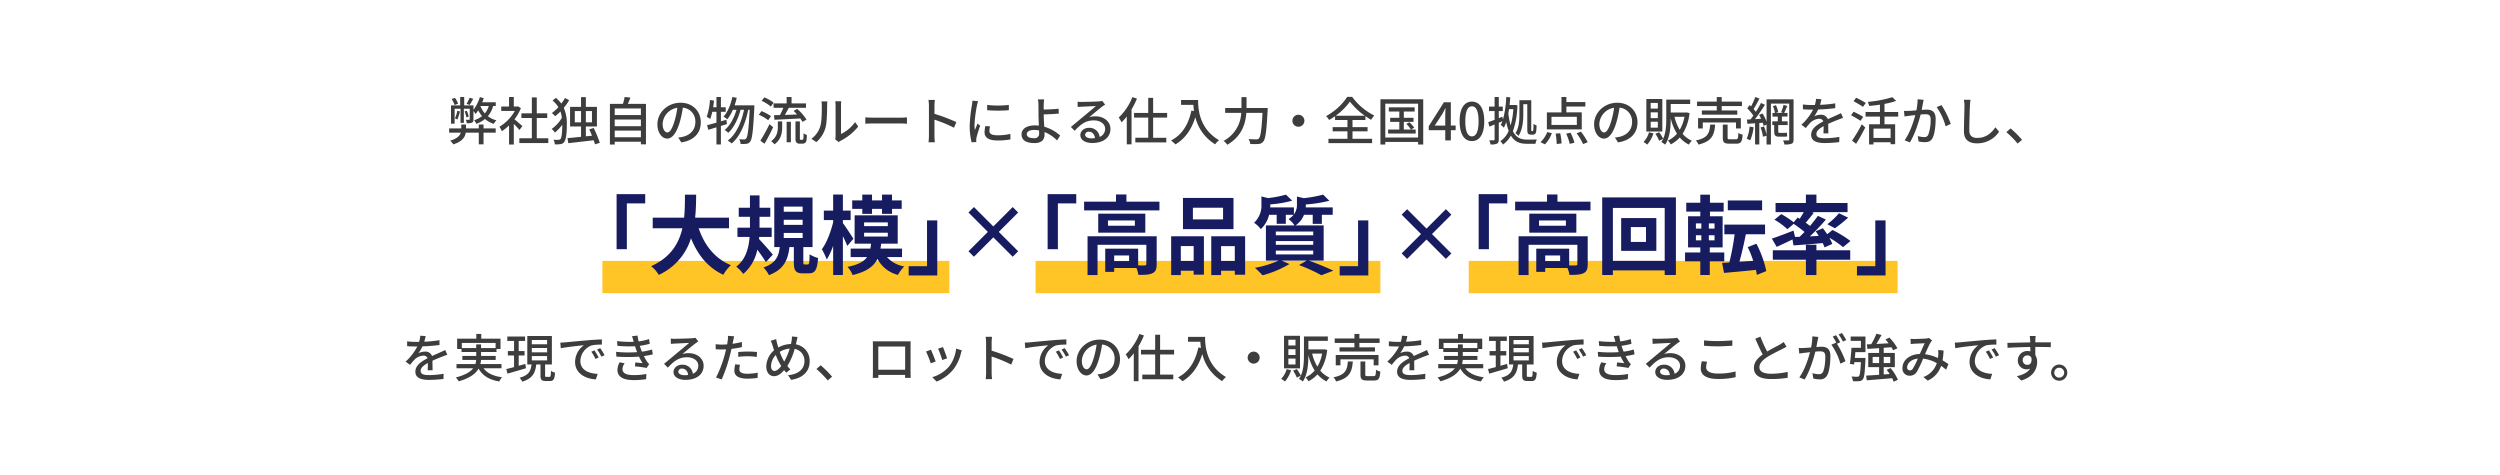
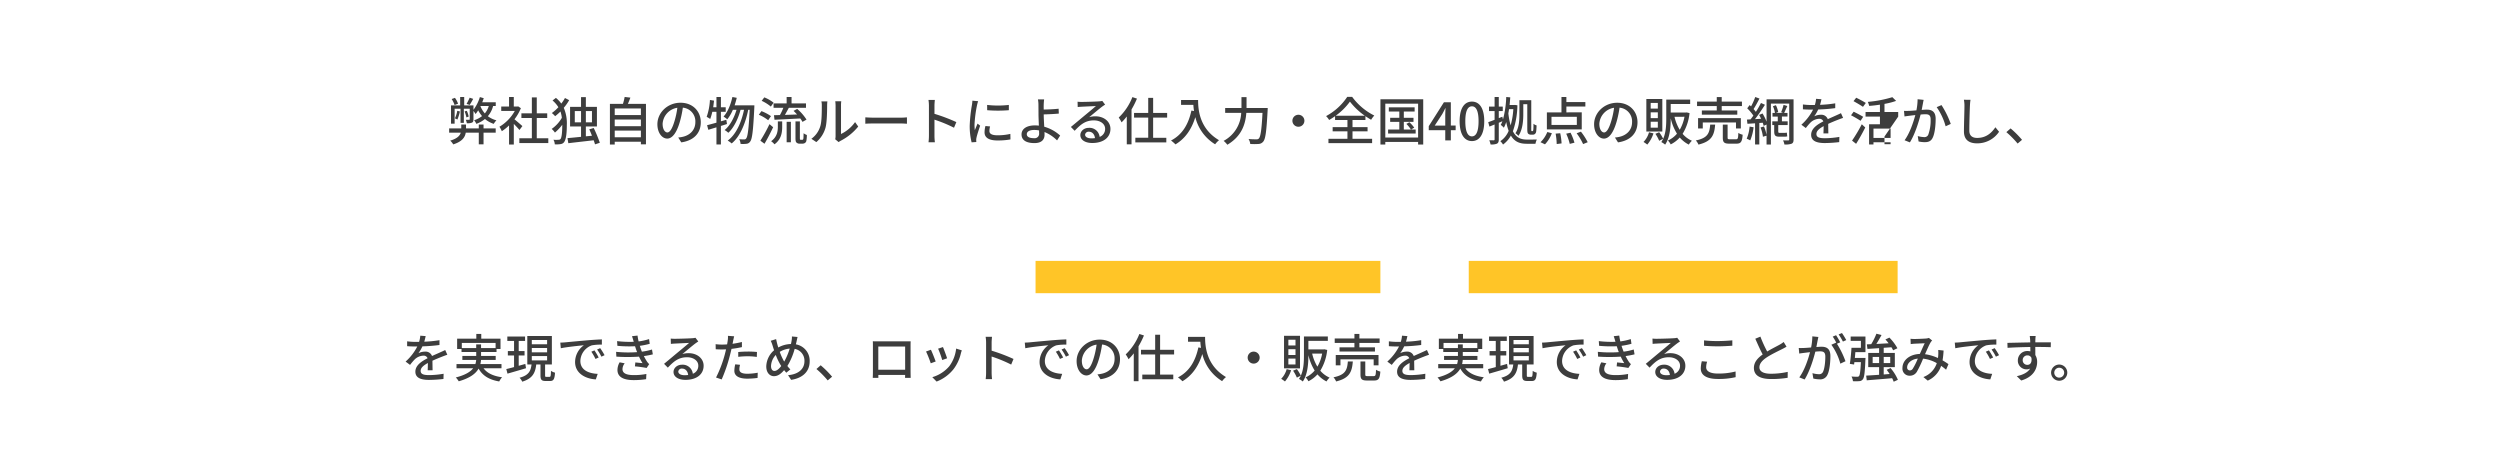
<svg xmlns="http://www.w3.org/2000/svg" width="1160" height="220.2" viewBox="0 0 1160 220.2">
  <g id="strong-info" transform="translate(-219.5 -1648)">
-     <rect id="長方形_1222" data-name="長方形 1222" width="1160" height="220.2" transform="translate(219.5 1648)" fill="#fff" />
-     <path id="合体_27" data-name="合体 27" d="M3755.529-438.139l-8.993 8.992-2.536-2.535 8.993-8.993-8.993-8.994 2.537-2.536 8.993 8.993 8.993-8.993 2.537 2.537-8.993 8.992 8.993 8.993-2.537 2.536z" transform="translate(-2874.133 2197.275)" fill="#171c61" />
-     <path id="合体_26" data-name="合体 26" d="M3956.529-437.139l-8.993 8.993-2.536-2.537 8.993-8.993-8.993-8.992 2.536-2.536 8.993 8.993 8.993-8.993 2.536 2.536-8.993 8.993 8.992 8.992-2.535 2.536z" transform="translate(-3276.133 2195.275)" fill="#171c61" />
-     <rect id="長方形_1311" data-name="長方形 1311" width="161" height="14.989" transform="translate(499 1769.05)" fill="#ffc31d" opacity=".95" />
    <rect id="長方形_1315" data-name="長方形 1315" width="199" height="14.989" transform="translate(901 1769.05)" fill="#ffc31d" opacity=".95" />
    <rect id="長方形_1314" data-name="長方形 1314" width="160" height="14.989" transform="translate(700 1769.05)" fill="#ffc31d" opacity=".95" />
    <path id="を実現できるため_ロットでの仕入_販売を実現できることが強みです_" data-name="を実現できるため、​ロットでの仕入・販売を実現できることが強みです。​" d="M-382.992-19.1l-2.5-.192a11.951 11.951 0 01-.552 2.856c-.48.024-.96.024-1.416.024a31.022 31.022 0 01-4.128-.264v2.256c1.344.1 3 .144 4.008.144h.7a24.114 24.114 0 01-5.42 7.004l2.064 1.536a26.1 26.1 0 012.18-2.564 6.117 6.117 0 013.984-1.728 1.932 1.932 0 011.968 1.2c-2.784 1.416-5.664 3.288-5.664 6.24 0 2.976 2.784 3.816 6.36 3.816a61.116 61.116 0 006.672-.432l.072-2.424a40.868 40.868 0 01-6.672.624c-2.424 0-3.984-.336-3.984-1.968 0-1.416 1.3-2.52 3.36-3.648-.024 1.176-.048 2.544-.1 3.384h2.28c-.024-1.152-.048-3.072-.072-4.44a86.941 86.941 0 014.464-1.872c.72-.288 1.752-.672 2.448-.888l-.984-2.208c-.768.384-1.464.7-2.28 1.056-1.128.528-2.352 1.032-3.84 1.728a3.159 3.159 0 00-3.216-2.04 7.048 7.048 0 00-3.072.72 19.258 19.258 0 001.848-3.168 74.154 74.154 0 007.9-.624v-2.232a55.331 55.331 0 01-7.056.7c.312-1.04.504-1.928.648-2.596zm16.776 5.544v-2.376h15.672v2.376h-6.744v-1.7h-2.256v1.7zm18.408 9.384V-6.12h-9.792a12.773 12.773 0 00.288-1.92h6.816v-1.848h-6.792v-1.824h7.176V-13.1h1.848v-4.8h-8.928v-2.208h-2.3v2.208h-8.9v4.8h2.04v1.392h6.816v1.824h-6.432v1.844h6.408a9.012 9.012 0 01-.36 1.92h-8.76v1.944h7.728c-1.272 1.632-3.648 3.144-8.064 4.272a8.825 8.825 0 011.368 1.776c5.28-1.512 7.92-3.6 9.216-5.9 1.848 3.312 4.9 5.184 9.576 5.976A8.009 8.009 0 01-347.52 0c-4.032-.528-6.936-1.9-8.616-4.176zm11.064-2.016l-3.072.864V-10.1h2.712v-2.064h-2.712v-4.68h2.952v-2.064h-8.236v2.064h3.12v4.68h-2.88v2.064h2.88v5.376c-1.344.36-2.592.7-3.6.912l.552 2.136c2.4-.7 5.592-1.608 8.592-2.52zm3-3.648h7.1v2.016h-7.1zm0-3.744h7.1v2.016h-7.1zm0-3.72h7.1v1.992h-7.1zm6.768 17.112c-.5 0-.6-.072-.6-.72v-5.04h3.144v-13.2h-11.4v13.2h1.968c-.36 3-1.272 5.04-5.568 6.168a6.173 6.173 0 011.248 1.824c4.872-1.488 6.072-4.152 6.5-7.992h1.968v5.06c0 1.992.456 2.616 2.376 2.616h2.088c1.56 0 2.088-.792 2.28-3.864a5.746 5.746 0 01-1.872-.84c-.072 2.424-.168 2.784-.672 2.784zm6.456-15.888l.24 2.616c2.688-.576 8.28-1.152 10.7-1.392a9.627 9.627 0 00-4.08 7.8c0 5.28 4.92 7.8 9.624 8.04l.864-2.568c-3.96-.168-8.04-1.632-8.04-6a7.958 7.958 0 015.3-7.224 23.128 23.128 0 014.68-.336v-2.424c-1.656.048-4.056.192-6.624.408-4.416.384-8.688.792-10.44.96-.472.044-1.312.096-2.224.116zm15.84 3.6l-1.44.624A22.694 22.694 0 01-304.2-8.5l1.488-.672a33.508 33.508 0 00-1.968-3.308zm2.664-1.032l-1.44.648a22.525 22.525 0 012.016 3.312l1.464-.7a34.665 34.665 0 00-2.04-3.264zm15.5-3.168l.072.216a48.84 48.84 0 01-7.728-.312l.144 2.184a56.885 56.885 0 008.184.192c.168.5.336 1.056.552 1.68.12.336.264.7.408 1.056a56.084 56.084 0 01-9.744-.144l.12 2.232a76.612 76.612 0 0010.512 0 24.743 24.743 0 001.632 3.024c-.744-.072-2.184-.216-3.336-.336l-.192 1.824a52.99 52.99 0 015.424.744l1.2-1.776a6.263 6.263 0 01-.984-1.128 22.583 22.583 0 01-1.488-2.616 39.085 39.085 0 004.152-.792l-.384-2.256a26.424 26.424 0 01-4.7 1.008c-.168-.456-.336-.888-.48-1.3-.168-.432-.312-.912-.48-1.416a33.192 33.192 0 004.608-.936l-.312-2.184a26.376 26.376 0 01-4.848 1.08 22.353 22.353 0 01-.5-2.712l-2.568.288c.284.792.524 1.608.74 2.376zm-4.128 10.2l-2.352-.456A7.26 7.26 0 00-294-3.336c.048 3.24 2.832 4.656 7.584 4.656A37.891 37.891 0 00-280.7.888l.12-2.424a28.351 28.351 0 01-5.856.528c-3.5 0-5.232-.888-5.232-2.784a4.608 4.608 0 011.028-2.688zm24.864 3.816a1.6 1.6 0 011.752-1.368c1.584 0 2.64 1.224 2.832 2.976a12.789 12.789 0 01-1.7.1c-1.704-.008-2.88-.656-2.88-1.712zm-3.5-15.288l.072 2.472c.552-.072 1.176-.12 1.776-.144 1.248-.072 5.4-.264 6.672-.312-1.2 1.056-3.984 3.36-5.328 4.464-1.416 1.176-4.416 3.7-6.288 5.232l1.752 1.776c2.832-3.024 5.088-4.824 8.928-4.824 3 0 5.208 1.632 5.208 3.888a3.9 3.9 0 01-2.544 3.768 4.736 4.736 0 00-4.992-4.2c-2.376 0-3.96 1.608-3.96 3.384 0 2.184 2.208 3.648 5.52 3.648 5.4 0 8.448-2.736 8.448-6.552 0-3.36-2.976-5.832-6.984-5.832a9.943 9.943 0 00-2.88.408c1.7-1.392 4.656-3.888 5.88-4.8.5-.384 1.008-.72 1.512-1.032l-1.32-1.728a7.156 7.156 0 01-1.536.216c-1.3.12-6.768.264-8.016.264a17.433 17.433 0 01-1.92-.1zm32.16 12.168l-2.232-.22a14.1 14.1 0 00-.408 3c0 2.376 2.112 3.648 6.024 3.648a37.057 37.057 0 004.752-.336l.072-2.424a27.121 27.121 0 01-4.8.48c-3.072 0-3.72-.984-3.72-2.064a8.811 8.811 0 01.312-2.088zm-2.736-13.224l-2.88-.216a9.818 9.818 0 01-.1 2.16c-.048.456-.168 1.08-.288 1.8-.84.072-1.656.1-2.4.1a22.616 22.616 0 01-2.928-.192l.048 2.352c.864.072 1.752.1 2.856.1.6 0 1.248-.024 1.944-.048-.192.792-.384 1.584-.576 2.328A55.51 55.51 0 01-248.256.12l2.616.888a72.5 72.5 0 003.792-11.04c.264-1.008.528-2.112.768-3.144a43 43 0 004.824-.816v-2.376a42.113 42.113 0 01-4.344.84c.12-.528.216-1.008.288-1.416.096-.48.312-1.464.456-2.064zm1.9 7.3v2.224a40.391 40.391 0 014.536-.264 30.329 30.329 0 014.08.312l.072-2.3a40.678 40.678 0 00-4.2-.192 49.746 49.746 0 00-4.492.212zm27.528-6.984l-2.616-.24a9.892 9.892 0 01-.168 2.04c-.072.48-.168.96-.288 1.464a12.674 12.674 0 00-5.88 1.608c-.192-.6-.36-1.176-.5-1.7-.168-.7-.36-1.488-.5-2.184l-2.5.768a15.045 15.045 0 01.88 2.316c.216.672.432 1.392.672 2.088a10.244 10.244 0 00-3.624 7.488c0 2.952 1.656 4.536 3.552 4.536 1.776 0 3.192-1.008 4.728-2.808.312.408.648.792 1.008 1.2l1.9-1.536a12.876 12.876 0 01-1.392-1.584 30.329 30.329 0 003.384-7.944 5.568 5.568 0 014.536 5.712c0 3.384-2.472 6.048-7.608 6.5l1.44 2.16c5.064-.744 8.592-3.648 8.592-8.568a7.7 7.7 0 00-6.408-7.9c.12-.432.216-.864.312-1.3.116-.516.308-1.5.476-2.128zm-12.316 13.48a7.9 7.9 0 012.208-5.136 27.079 27.079 0 002.256 4.7 4.174 4.174 0 01.264.432c-.984 1.3-2.088 2.28-3.144 2.28-.984.004-1.584-.884-1.584-2.276zm5.9-2.424a27.151 27.151 0 01-1.848-4.152 10.375 10.375 0 014.612-1.516 29.525 29.525 0 01-2.544 6.024zm20.4 9.1l2.04-1.728a44.283 44.283 0 00-5.3-5.3l-1.968 1.728a43.806 43.806 0 015.232 5.296zm20.932-18.168c.048.624.048 1.464.048 2.088v11.78c0 .96-.048 2.88-.072 3.1h2.616c-.024-.12-.024-.7-.024-1.344h12.432c-.024.672-.024 1.224-.048 1.344h2.616c0-.192-.048-2.256-.048-3.1v-11.784c0-.672 0-1.416.048-2.064-.792.024-1.656.024-2.208.024h-13.032c-.6 0-1.368 0-2.328-.044zm2.544 2.448h12.456V-3.48h-12.456zm30 .24l-2.256.744a43.894 43.894 0 011.92 5.28l2.256-.816c-.312-1.06-1.488-4.204-1.92-5.212zm8.76 1.536l-2.64-.84a16.658 16.658 0 01-3.192 8.208 16.355 16.355 0 01-7.872 5.064l1.992 2.04a18.6 18.6 0 007.9-5.808 19.238 19.238 0 003.36-7.248c.092-.388.236-.82.452-1.42zm-14.352-.288l-2.256.816a49.017 49.017 0 012.184 5.472l2.28-.84c-.456-1.324-1.656-4.348-2.208-5.452zm25.608 10.56a25.124 25.124 0 01-.192 3.072h2.952a28.119 28.119 0 01-.192-3.072v-7.42a62.842 62.842 0 019.072 3.744l1.08-2.616a81.352 81.352 0 00-10.152-3.84v-3.744c0-.84.1-1.9.168-2.688h-2.952a17.374 17.374 0 01.216 2.688zM-105-16.08l.24 2.616c2.688-.576 8.28-1.152 10.7-1.392a9.627 9.627 0 00-4.08 7.8c0 5.28 4.92 7.8 9.624 8.04l.864-2.568c-3.96-.168-8.04-1.632-8.04-6a7.958 7.958 0 015.3-7.224 23.128 23.128 0 014.68-.336v-2.424c-1.656.048-4.056.192-6.624.408-4.416.384-8.688.792-10.44.96-.472.048-1.312.1-2.224.12zm15.84 3.6l-1.44.624A22.7 22.7 0 01-88.68-8.5l1.488-.672a33.505 33.505 0 00-1.968-3.308zm2.664-1.032l-1.44.648a22.524 22.524 0 012.016 3.312l1.464-.7a34.666 34.666 0 00-2.044-3.26zm25.68 5.088c0-5.016-3.648-9.048-9.408-9.048-6.024 0-10.728 4.608-10.728 9.984 0 4.008 2.184 6.648 4.56 6.648s4.368-2.712 5.808-7.608a47.79 47.79 0 001.44-6.744 6.381 6.381 0 015.808 6.7c0 3.864-2.736 6.12-5.808 6.816a14.833 14.833 0 01-2.136.336l1.416 2.252c5.832-.84 9.048-4.296 9.048-9.336zm-17.712.7a8.023 8.023 0 016.84-7.416 38.209 38.209 0 01-1.32 6.192c-1.1 3.7-2.232 5.256-3.312 5.256-1.032-.008-2.208-1.276-2.208-4.036zm26.688-12.36a26.209 26.209 0 01-6.336 9.48 13.884 13.884 0 011.32 2.232 22.847 22.847 0 002.424-2.736V1.824h2.208v-16.2a39.2 39.2 0 002.52-5.016zm16.128 9.5v-2.16h-6.5v-6.984H-44.5v6.984h-6.576v2.16h6.576v9.36h-5.976v2.16H-36.1v-2.16h-6.12v-9.36zm6.456-8.16v2.256h5.712a26.52 26.52 0 00.312 2.856l-1.224-.216c-1.392 6.5-4.3 11.232-9.456 13.9a17.07 17.07 0 012.064 1.8c4.44-2.664 7.44-6.864 9.216-12.648A20.363 20.363 0 00-13.44 1.8a11.276 11.276 0 011.8-1.9c-9.144-5.4-9.7-14.3-9.7-18.648zM1.2-11.9a2.786 2.786 0 00-2.784 2.78A2.786 2.786 0 001.2-6.336 2.786 2.786 0 003.984-9.12 2.786 2.786 0 001.2-11.9zm19.416-2.86H17.3v-2.64h3.312zm0 4.416H17.3v-2.688h3.312zm0 4.416H17.3v-2.736h3.312zm2.088-13.3h-7.416v15.1H22.7zm-6.192 15.46A10.233 10.233 0 0113.968.72a16.153 16.153 0 011.752 1.224 14.864 14.864 0 002.856-5.208zm16.464-7.2a18.541 18.541 0 01-2.208 6.048 20.718 20.718 0 01-2.424-6.048zm1.032-2.016l-.36.048h-7.056V-16.9h9.024v-2.04H24.528v8.784c0 2.9-.12 6.5-1.44 9.408a17.225 17.225 0 00-1.848-3.044l-1.752.744A17.273 17.273 0 0121.24.168l1.848-.912a11.726 11.726 0 01-.864 1.512A9.623 9.623 0 0124 1.968c2.28-3.288 2.592-8.424 2.592-12.12v-.12A23.512 23.512 0 0029.5-3.12 11.593 11.593 0 0125.3.048a7.479 7.479 0 011.3 1.8 13.933 13.933 0 004.2-3.192A13.459 13.459 0 0035 1.944 8.046 8.046 0 0136.432.168a12 12 0 01-4.32-3.216 22.823 22.823 0 003.216-9.624zm13.944-.916H41.04v1.968h16.44V-13.9h-7.224v-2.04h9.384V-18h-9.384v-2.112h-2.3V-18h-9.148v2.064h9.144zm11.184 8.356v-4.776H39.288v4.776h2.184v-2.784H56.88v2.784zM44.9-7.32c-.312 3.96-1.1 6.192-6.672 7.344a5.816 5.816 0 011.224 1.92c6.22-1.512 7.372-4.416 7.756-9.264zm9.172 6.792c-.912 0-1.08-.1-1.08-.792v-6H50.76v6.02c0 2.16.6 2.808 3.024 2.808H57.1c2.04 0 2.64-.84 2.88-4.152a6.068 6.068 0 01-2.016-.84c-.072 2.592-.24 2.952-1.08 2.952zM72.528-19.1l-2.5-.192a11.951 11.951 0 01-.552 2.856c-.48.024-.96.024-1.416.024a31.022 31.022 0 01-4.128-.264v2.256c1.344.1 3 .144 4.008.144h.7a24.114 24.114 0 01-5.424 7.008l2.064 1.532A26.1 26.1 0 0167.464-8.3a6.117 6.117 0 013.984-1.728 1.932 1.932 0 011.968 1.2c-2.784 1.416-5.664 3.288-5.664 6.24 0 2.976 2.784 3.816 6.36 3.816a61.115 61.115 0 006.672-.436l.072-2.424a40.868 40.868 0 01-6.672.624c-2.424 0-3.984-.336-3.984-1.968 0-1.416 1.3-2.52 3.36-3.648-.024 1.176-.048 2.544-.1 3.384h2.28c-.024-1.152-.048-3.072-.072-4.44a86.941 86.941 0 014.464-1.872c.72-.288 1.752-.672 2.448-.888l-.98-2.208c-.768.384-1.464.7-2.28 1.056-1.128.528-2.352 1.032-3.84 1.728a3.159 3.159 0 00-3.216-2.04 7.048 7.048 0 00-3.072.72 19.258 19.258 0 001.848-3.168 74.154 74.154 0 007.9-.624v-2.232a55.331 55.331 0 01-7.056.7c.308-1.036.5-1.924.644-2.592zM89.3-13.56v-2.376h15.672v2.376h-6.74v-1.7h-2.256v1.7zm18.408 9.384V-6.12H97.92a12.775 12.775 0 00.288-1.92h6.816v-1.848h-6.792v-1.824h7.176V-13.1h1.848v-4.8h-8.928v-2.208h-2.3v2.208h-8.9v4.8h2.04v1.392h6.816v1.824h-6.44v1.844h6.408a9.013 9.013 0 01-.36 1.92h-8.76v1.944h7.728C93.288-2.544 90.912-1.032 86.5.1a8.825 8.825 0 011.368 1.776c5.28-1.512 7.92-3.6 9.216-5.9 1.848 3.312 4.9 5.184 9.576 5.976A8.008 8.008 0 01108 0c-4.032-.528-6.936-1.9-8.616-4.176zm11.064-2.016l-3.072.864V-10.1h2.712v-2.064H115.7v-4.68h2.952v-2.064h-8.232v2.064h3.12v4.68h-2.88v2.064h2.88v5.376c-1.344.36-2.592.7-3.6.912l.56 2.132c2.4-.7 5.592-1.608 8.592-2.52zm3-3.648h7.1v2.016h-7.1zm0-3.744h7.1v2.016h-7.1zm0-3.72h7.1v1.992h-7.1zm6.772 17.112c-.5 0-.6-.072-.6-.72v-5.04h3.144v-13.2h-11.4v13.2h1.968c-.36 3-1.272 5.04-5.568 6.168a6.174 6.174 0 011.248 1.824c4.872-1.488 6.072-4.152 6.5-7.992h1.968v5.064c0 1.992.456 2.616 2.376 2.616h2.088c1.56 0 2.088-.792 2.28-3.864a5.746 5.746 0 01-1.872-.84c-.072 2.424-.168 2.784-.672 2.784zM135-16.08l.24 2.616c2.688-.576 8.28-1.152 10.7-1.392a9.627 9.627 0 00-4.08 7.8c0 5.28 4.92 7.8 9.624 8.04l.864-2.568c-3.96-.168-8.04-1.632-8.04-6a7.958 7.958 0 015.3-7.224 23.128 23.128 0 014.68-.336v-2.424c-1.656.048-4.056.192-6.624.408-4.416.384-8.688.792-10.44.96-.472.048-1.312.1-2.224.12zm15.84 3.6l-1.44.624a22.694 22.694 0 011.92 3.36l1.488-.672a33.505 33.505 0 00-1.968-3.312zm2.664-1.032l-1.44.648a22.524 22.524 0 012.016 3.312l1.464-.7a34.662 34.662 0 00-2.044-3.26zm15.5-3.168l.072.216a48.84 48.84 0 01-7.728-.312l.144 2.184a56.884 56.884 0 008.184.192c.168.5.336 1.056.552 1.68.12.336.264.7.408 1.056a56.084 56.084 0 01-9.744-.144l.12 2.232a76.612 76.612 0 0010.512 0 24.741 24.741 0 001.632 3.024c-.744-.072-2.184-.216-3.336-.336l-.192 1.824a52.991 52.991 0 015.424.744l1.2-1.776a6.263 6.263 0 01-.984-1.128 22.583 22.583 0 01-1.488-2.616 39.086 39.086 0 004.152-.792l-.384-2.256a26.425 26.425 0 01-4.7 1.008c-.168-.456-.336-.888-.48-1.3-.168-.432-.312-.912-.48-1.416a33.193 33.193 0 004.608-.936l-.312-2.184a26.376 26.376 0 01-4.848 1.08 22.344 22.344 0 01-.5-2.712l-2.568.288c.284.796.524 1.612.74 2.38zm-4.124 10.2l-2.352-.456a7.26 7.26 0 00-1.008 3.6c.048 3.24 2.832 4.656 7.584 4.656a37.891 37.891 0 005.712-.432l.12-2.424a28.351 28.351 0 01-5.856.528c-3.5 0-5.232-.888-5.232-2.784a4.608 4.608 0 011.032-2.688zm24.864 3.816a1.6 1.6 0 011.756-1.368c1.584 0 2.64 1.224 2.832 2.976a12.789 12.789 0 01-1.7.1c-1.712-.004-2.888-.652-2.888-1.708zm-3.5-15.288l.072 2.472c.552-.072 1.176-.12 1.776-.144 1.248-.072 5.4-.264 6.672-.312-1.2 1.056-3.984 3.36-5.328 4.464-1.416 1.176-4.416 3.7-6.288 5.232l1.752 1.776c2.832-3.024 5.088-4.824 8.928-4.824 3 0 5.208 1.632 5.208 3.888a3.9 3.9 0 01-2.544 3.768 4.736 4.736 0 00-4.992-4.2c-2.376 0-3.96 1.608-3.96 3.384 0 2.184 2.208 3.648 5.52 3.648 5.4 0 8.448-2.736 8.448-6.552 0-3.36-2.976-5.832-6.984-5.832a9.943 9.943 0 00-2.88.408c1.7-1.392 4.656-3.888 5.88-4.8.5-.384 1.008-.72 1.512-1.032l-1.32-1.728a7.156 7.156 0 01-1.536.216c-1.3.12-6.768.264-8.016.264a17.432 17.432 0 01-1.924-.096zm23.928.84v2.5c1.92.144 4.008.264 6.456.264 2.232 0 5.016-.168 6.672-.288v-2.5c-1.776.168-4.368.336-6.7.336a55.1 55.1 0 01-6.432-.312zm1.44 9.888l-2.472-.216a14.7 14.7 0 00-.48 3.384c0 3.144 2.784 4.848 7.944 4.848a34.374 34.374 0 008.232-.84l-.024-2.64a30.785 30.785 0 01-8.3.96c-3.672 0-5.352-1.2-5.352-2.9a8.555 8.555 0 01.448-2.596zm24.72-11.64l-2.376.984c1.128 2.568 2.328 5.28 3.432 7.3-2.448 1.728-4.08 3.7-4.08 6.24 0 3.84 3.408 5.16 8.04 5.16a45.819 45.819 0 007.628-.58L249-2.5a35.755 35.755 0 01-7.752.864c-3.576 0-5.376-1.1-5.376-2.976 0-1.752 1.344-3.264 3.456-4.656 2.28-1.488 5.472-2.976 7.056-3.792.768-.384 1.44-.744 2.064-1.128l-1.32-2.184a13.308 13.308 0 01-1.92 1.272c-1.248.7-3.624 1.872-5.736 3.144a56.074 56.074 0 01-3.144-6.908zm26.9.168l-2.808-.288a26.944 26.944 0 01-.576 5.16c-1.344.12-2.64.216-3.408.24-.816.024-1.536.048-2.328 0l.24 2.592c.648-.12 1.776-.264 2.376-.336a152.08 152.08 0 012.616-.312c-.84 3.264-2.568 8.448-4.968 11.688l2.472.984c2.376-3.84 4.08-9.384 4.968-12.912.888-.1 1.68-.144 2.184-.144 1.512 0 2.448.36 2.448 2.424 0 2.5-.336 5.544-1.056 7.056a1.928 1.928 0 01-1.968 1.128 12.675 12.675 0 01-2.952-.48L260.88.6a13.274 13.274 0 002.856.36 3.586 3.586 0 003.7-2.112c1.008-2.016 1.368-5.88 1.368-8.712 0-3.36-1.776-4.3-4.08-4.3-.552 0-1.44.048-2.424.144.216-1.128.432-2.28.576-3.024.116-.524.236-1.148.356-1.656zm10.944-1.824l-1.56.648a24.231 24.231 0 011.992 3.312l1.56-.7a37.242 37.242 0 00-1.992-3.26zm-2.736 1.008l-1.56.648a21.751 21.751 0 011.7 2.928c-.024-.048-.072-.1-.1-.144l-2.232.984a27.7 27.7 0 014.176 8.784L275.8-7.44a41.984 41.984 0 00-3.96-8.112l1.536-.648a35.159 35.159 0 00-1.936-3.312zm8.712 10.536c.072-.864.168-1.8.24-2.688h4.68v-7.224h-6.864v1.988h4.752v3.216h-4.368c-.144 2.376-.456 5.52-.768 7.464l1.968.312.144-1.1h3.024c-.216 4.32-.48 6.048-.888 6.48a1.006 1.006 0 01-.864.288 24.953 24.953 0 01-2.616-.12 5.756 5.756 0 01.672 2.184 19 19 0 002.928-.024 2.058 2.058 0 001.632-.816c.7-.792.96-3.12 1.224-9.024.024-.288.048-.936.048-.936zm8.256 2.4v-2.856h3v2.856zm8.16-2.856v2.856h-3.024v-2.856zm3.552 10.608a20.864 20.864 0 00-3.408-5.448l-1.8.816a23.561 23.561 0 011.388 1.944l-2.76.216V-4.7h5.16v-6.6h-5.16v-2.38l3.576-.24a11.094 11.094 0 01.792 1.416l1.992-.96a22.39 22.39 0 00-3.72-4.944l-1.848.864a22.364 22.364 0 011.488 1.776c-1.968.12-3.912.216-5.688.312a75.456 75.456 0 002.4-4.152l-2.376-.6a30.308 30.308 0 01-2.4 4.848l-2.04.1.288 2.112 5.4-.36v2.208h-5.04v6.6h5.04v3.552c-2.28.168-4.368.288-6 .384l.264 2.184c3.12-.264 7.536-.6 11.784-.984a12.681 12.681 0 01.72 1.632zm5.856-19.032l.1 2.472c.6-.1 1.368-.168 1.872-.192 1.08-.048 3.648-.168 4.608-.192-.648 1.32-1.464 3.192-2.256 4.944-4.752.168-8.064 2.928-8.064 6.552a3.279 3.279 0 003.36 3.552 3.723 3.723 0 003.336-1.848 48.592 48.592 0 002.88-6.072 16.855 16.855 0 016.36 2.088 10.323 10.323 0 01-6.22 6.452l2.016 1.656a11.53 11.53 0 006.216-6.856q1.26.9 2.3 1.8l1.1-2.592a34.872 34.872 0 00-2.736-1.752 40.375 40.375 0 00.48-4.56l-2.5-.264a15.525 15.525 0 01.024 2.376q-.036.648-.144 1.368a21.079 21.079 0 00-6-1.776c.96-2.16 1.944-4.416 2.592-5.472a4.869 4.869 0 01.72-.888l-1.512-1.2a5.469 5.469 0 01-1.392.288c-1.056.072-3.96.216-5.256.216a18.215 18.215 0 01-1.884-.1zm-1.56 13.248c0-1.8 1.8-3.72 4.944-4.056a28.221 28.221 0 01-2.328 4.68 1.611 1.611 0 01-1.344.816 1.285 1.285 0 01-1.272-1.44zm22.1-11.472l.24 2.616c2.688-.576 8.28-1.152 10.7-1.392a9.627 9.627 0 00-4.08 7.8c0 5.28 4.92 7.8 9.624 8.04l.864-2.568c-3.96-.168-8.04-1.632-8.04-6a7.958 7.958 0 015.3-7.224 23.128 23.128 0 014.68-.336v-2.424c-1.656.048-4.056.192-6.624.408-4.416.384-8.688.792-10.44.96-.468.048-1.308.1-2.22.12zm15.84 3.6l-1.44.624a22.694 22.694 0 011.92 3.36l1.488-.672a33.508 33.508 0 00-1.964-3.312zm2.664-1.032l-1.44.648a22.525 22.525 0 012.02 3.312l1.464-.7a34.665 34.665 0 00-2.04-3.26zm19.032-5.64H361.3c.048.24.12.984.192 1.752.024.288.024.7.048 1.224-3.432.048-7.9.168-10.608.216l.072 2.3c2.976-.192 6.912-.336 10.56-.384 0 .7.024 1.416.024 2.04a4.8 4.8 0 00-1.344-.168 4.334 4.334 0 00-4.464 4.32 4.008 4.008 0 004.032 4.176 3.759 3.759 0 001.68-.36c-1.152 1.848-3.36 2.9-6.192 3.528l2.04 2.016c5.688-1.656 7.392-5.424 7.392-8.616a5.911 5.911 0 00-.84-3.192c0-1.08 0-2.472-.024-3.768 3.48 0 5.76.048 7.176.12l.048-2.256h-7.2c0-.48 0-.912.024-1.2a13.987 13.987 0 01.14-1.748zM358.032-7.9a2.163 2.163 0 012.184-2.256A1.979 1.979 0 01362.088-9c.312 2.256-.624 3.24-1.872 3.24a2.106 2.106 0 01-2.184-2.14zm16.944 2a3.79 3.79 0 00-3.768 3.768 3.769 3.769 0 003.768 3.744 3.733 3.733 0 003.744-3.744 3.754 3.754 0 00-3.744-3.768zm0 6.072a2.3 2.3 0 01-2.3-2.3 2.3 2.3 0 012.3-2.3 2.3 2.3 0 012.3 2.3 2.3 2.3 0 01-2.3 2.296z" transform="translate(800 1823.05)" fill="#3d3d3d" />
-     <path id="_大規模_高品質_高回転率_" data-name="「大規模」「高品質」「高回転率」" d="M-294.4-34.08v25.56h4.76v-21.24h8.52v-4.32zm52.16 15.84v-4.92h-15.72c.4-3.72.44-7.4.48-10.68h-5.2c-.04 3.28 0 6.92-.4 10.68h-14.56v4.92h13.76c-1.56 6.88-5.36 13.52-14.52 17.6a14.093 14.093 0 013.56 4.04 27.532 27.532 0 0014.96-17c3.12 7.72 7.76 13.56 15 16.96a19.143 19.143 0 013.52-4.48c-7.48-3.04-12.32-9.32-14.96-17.12zM-221.92-6c-.88-1.12-4.72-5.52-6.4-7.24l.08-.96h5.8v-4.32h-5.64v-5.04h5v-4.2h-5v-5.72h-4.44v5.72h-5.2v4.2h5.2v5.04h-5.8v4.32h5.64c-.4 5.04-1.8 10.52-6.2 13.76a17.27 17.27 0 013.24 3.4 19.748 19.748 0 006.52-11.24 64.7 64.7 0 014 5.76zm5.08-10.08h8.76v2.36h-8.76zm0-6.08h8.76v2.36h-8.76zm0-6.12h8.76v2.36h-8.76zm9.76 26.84c-.6 0-.68-.12-.68-1.2v-6.88h4.28v-22.96h-17.76v22.96h2.56c-.52 4.24-1.76 7.52-7.6 9.48a12.624 12.624 0 012.56 3.56c7.04-2.68 8.84-7.16 9.52-13.04h2.04v6.96c0 3.92.76 5.24 4.28 5.24h2.64c2.84 0 3.92-1.44 4.32-7.12a13.407 13.407 0 01-3.92-1.72c-.08 4.2-.24 4.72-.88 4.72zm26.68-23.48h4.52v-2.32h4.64v2.32h4.64v-2.32h4.48v-3.92h-4.48v-2.68h-4.64v2.68h-4.64v-2.68h-4.52v2.68h-4.68v3.92h4.68zm-4.12 11.56c-.72-1.16-3.68-5.72-4.88-7.28v-1.4h3.6v-4.4h-3.6v-7.44h-4.52v7.44h-4.32v4.4h4.32V-21c-1.12 4.52-3.04 9.6-5.24 12.48a32.82 32.82 0 012.28 4.8 33.912 33.912 0 002.96-6.36V3.44h4.52v-18c.84 1.68 1.6 3.36 2.04 4.52zm4.96-2.8h11v1.76h-11zm0-4.8h11v1.72h-11zm17.6 16.08V-8.8h-10c.12-.76.24-1.48.32-2.28h7.68v-13.16h-20v13.16h7.64c-.08.8-.2 1.56-.32 2.28h-9.16v3.92h7.64c-1.48 2.08-4.12 3.56-9.12 4.56a12.708 12.708 0 012.4 3.8c6.6-1.6 9.84-4.08 11.52-7.52a14.743 14.743 0 009.52 7.44 17.552 17.552 0 012.92-3.92 13.794 13.794 0 01-8.04-4.36zm16.36 8.56v-25.56h-4.76V-.64h-8.52v4.32zm51.2-37.76v25.56h4.76v-21.24h8.52v-4.32zM-56.6-3h-6.92v-2.6h6.92zm12.8-11.52h-32.08v18h4.64v-14.04h22.64v8.92c0 .48-.16.6-.76.64-.44.04-1.68.04-3.04 0v-7.76h-15.28V2h4.16V.2h10.32a13.491 13.491 0 01.92 3.2c2.88 0 5-.04 6.48-.76 1.56-.72 2-2 2-4.2zm-10.12-4.88H-66.4v-2.44h12.48zm-17-5.6v8.8h21.84V-25zm13.08-5.56v-3.36h-4.84v3.36h-14.8v4.04h34.96v-4.04zm44.84 8.2h-14v-5.4h14zm4.84-9.96H-31.6v14.48h23.44zM-26.64-9.96v6.88h-5.96v-6.88zM-37.08 3.48h4.48v-2h5.96v1.8h4.76v-17.8h-15.2zm23.16-6.56v-6.88h6.36v6.88zm-4.56-11.44v18h4.56v-2h6.36v1.84h4.8v-17.84zm29.96 6.64h17.36v1.76H11.48zm0-4.4h17.36v1.72H11.48zm0-4.44h17.36V-15H11.48zm22.2 13.48v-16.32H20.64a10.63 10.63 0 003.92-4.92h4.04v4.2h4.24v-4.2h5.04v-3.44H25.36c.04-.4.04-.8.04-1.16v-.2A62.441 62.441 0 0036.32-31l-2.88-2.84a61.737 61.737 0 01-8.96 1.64l-3.2-.76v3.64a7.241 7.241 0 01-1.4 4.64v-3.24h-11c.04-.4.04-.84.04-1.2v-.2a51.233 51.233 0 0010.16-1.72l-2.92-2.8a48.856 48.856 0 01-8.32 1.6L4.8-33v3.64a10.856 10.856 0 01-3.4 8.56 13.713 13.713 0 013.12 2.96 13.365 13.365 0 003.84-6.64h3.52v4.16h4.24v-4.16h3.6a9.852 9.852 0 01-2.32 2 11.37 11.37 0 012.76 2.92H6.88v16.32h5.92A46.969 46.969 0 011.8.12 48.245 48.245 0 015.32 3.6 49.565 49.565 0 0017.8-1.64l-3.64-1.6h11.68l-3.6 2.08a78.871 78.871 0 0110.4 4.72l5.52-2.12C35.44.12 30.84-1.8 26.76-3.24zM54.4 3.68v-25.56h-4.76V-.64h-8.52v4.32zm51.2-37.76v25.56h4.76v-21.24h8.52v-4.32zM143.4-3h-6.92v-2.6h6.92zm12.8-11.52h-32.08v18h4.64v-14.04h22.64v8.92c0 .48-.16.6-.76.64-.44.04-1.68.04-3.04 0v-7.76h-15.28V2h4.16V.2h10.32a13.491 13.491 0 01.92 3.2c2.88 0 5-.04 6.48-.76 1.56-.72 2-2 2-4.2zm-10.12-4.88H133.6v-2.44h12.48zm-17-5.6v8.8h21.84V-25zm13.08-5.56v-3.36h-4.84v3.36h-14.8v4.04h34.96v-4.04zm41.08 18.68h-7.04v-6.92h7.04zm-11.52-11.08v15.2h16.32v-15.2zm-3.84 19.84v-24.56h24.04v24.56zm-4.96-29.44v36h4.96V1.32h24.04v2.12h5.2v-36zm74.2 1.44H221.2v4.52h15.92zM206.4-15h2.52v2.36h-2.52zm0-5.48h2.52v2.4h-2.52zm8.64 2.4h-2.64v-2.4h2.64zm0 5.44h-2.64V-15h2.64zm4.52 9.76V-7h-6.72v-2.36h5.96V-23.8h-5.88v-2.16h6.36v-4.12h-6.36v-3.76h-4.48v3.76h-6.52v4.12h6.52v2.16h-5.68v14.44h5.68V-7h-7.08v4.12h7.08v6.32h4.4v-6.32zm19.52 4.52a50.731 50.731 0 00-4.6-12.72l-4.04 1.6A47.931 47.931 0 01233-3.12l-6.4.44c1-3.64 2.12-8.36 2.96-12.76h8.92v-4.48H219.6v4.48h4.76a115.561 115.561 0 01-2.44 13.08l-3.36.2.88 4.64c4.12-.36 9.48-.84 14.8-1.4.2.84.32 1.6.44 2.32zM252.4-14.2l-.72-2.96c-3.68 1.44-7.52 2.92-10.04 3.72l2.24 3.84c2.16-.96 4.8-2.2 7.32-3.44l.48 2.76c3.84-.28 8.72-.64 13.56-1.08a15.481 15.481 0 01.84 2l3.6-1.6a16.524 16.524 0 00-1.36-2.88 44.129 44.129 0 016.36 4.36l3.44-2.84a50.832 50.832 0 00-8.36-5.12l-2.44 1.96c-.64-.96-1.36-1.92-2-2.76l-3.36 1.4c.48.68 1 1.4 1.44 2.16l-4.12.2a97.254 97.254 0 007.44-7.8L263-24c-1 1.44-2.28 3.04-3.64 4.68-.6-.48-1.28-.96-2-1.48 1.16-1.36 2.48-3 3.72-4.6l-.88-.32h16.56v-4.24h-14.44v-3.88h-4.88v3.88h-14.08v4.24h13.08c-.56 1-1.24 2.12-1.88 3.08l-.96-.56-1.84 2.2a39.884 39.884 0 00-5.76-3.8l-3.16 2.6a31.518 31.518 0 016 4.4l2.92-2.48a55.016 55.016 0 015.04 3.76c-.76.76-1.52 1.52-2.28 2.24zm18.48-4.04a59.026 59.026 0 006.16-4.92l-4.24-2.04a36.338 36.338 0 01-5.4 5.08zm-8.56 7.64h-4.88v2.56h-15.36v4.4h15.36v7.12h4.88v-7.12H278v-4.4h-15.68zM294.4 3.68v-25.56h-4.76V-.64h-8.52v4.32z" transform="translate(800 1772.15)" fill="#171c61" />
-     <path id="弊社独自の物流ルートによる仕入力_全国40拠点の販売網を活かし_" data-name="弊社独自の物流ルートによる仕入力・全国40拠点の販売網を活かし、​" d="M-362.568-19.824a32.22 32.22 0 01-1.44 2.88l1.44.48c.5-.744 1.08-1.776 1.632-2.808zm-5.4 2.784a9.956 9.956 0 00-1.44-2.712l-1.512.552a12.168 12.168 0 011.344 2.784zm11.832 9.672h-2.208v1.8h-5.928v-1.8h-2.208v1.8h-5.62V-3.6h5.4c-.408 1.368-1.584 2.736-4.9 3.7a7.334 7.334 0 011.4 1.748c4.2-1.32 5.5-3.384 5.808-5.448h6.048v5.424h2.208V-3.6h5.64v-1.968h-5.64zm-12.192-6.36a12.229 12.229 0 01-1.1 3.5 7.321 7.321 0 011.152.552 19.935 19.935 0 001.176-3.764zm10.8-2.232h3.816a9.41 9.41 0 01-1.824 3.432 11.228 11.228 0 01-2.04-3.336zm7.056 0v-1.752h-6.264c.24-.624.48-1.248.7-1.872l-1.8-.528a19.356 19.356 0 01-2.976 5.928v-2.064h-4.3v-3.888h-1.872v3.888h-4.248v8.472h1.68v-6.912h2.736v6.552h1.536v-6.552h2.736v4.848c0 .216-.072.264-.288.264-.216.024-.816.024-1.536 0a8.183 8.183 0 01.48 1.608 5.579 5.579 0 002.4-.288c.552-.288.672-.744.672-1.56v-3.864a13.008 13.008 0 01.984 1.44 12.143 12.143 0 001.2-1.728 15.01 15.01 0 001.8 2.688 11.832 11.832 0 01-3.668 1.92 7.73 7.73 0 011.032 1.68 13.908 13.908 0 003.984-2.256 12.253 12.253 0 004.08 2.256 8.18 8.18 0 011.248-1.632 11.391 11.391 0 01-3.984-1.92 11.663 11.663 0 002.44-4.728zm-12.552 4.9a13.1 13.1 0 00-.864-2.664l-1.032.264a17.045 17.045 0 01.84 2.784zm24.912 4.416c-.552-.5-2.544-2.232-3.672-3.144a22.179 22.179 0 002.976-5.16l-1.248-.84-.384.072h-1.66v-4.416h-2.2v4.416h-3.624v2.04h6.288a19.779 19.779 0 01-7.128 7.344 10.54 10.54 0 011.1 2.064A21.146 21.146 0 00-344.3-6.96V1.9h2.208v-9.556c.984.984 2.064 2.136 2.616 2.832zm6.672 5.664v-9.408h4.848v-2.16h-4.848v-7.392h-2.28v7.392h-4.848v2.16h4.848v9.404h-5.808v2.208h13.44V-.984zm13.08-18.7a16.587 16.587 0 01-1.7 2.592 13.336 13.336 0 00-2.5-2.64l-1.56 1.2a13.368 13.368 0 012.712 3.12 19.931 19.931 0 01-3.048 2.712 9.934 9.934 0 011.536 1.464 25.6 25.6 0 002.472-2.184 14.435 14.435 0 01.648 2.928 15.848 15.848 0 01-4.728 5.16 7.789 7.789 0 011.512 1.7 22.637 22.637 0 003.408-3.624v.052c0 3-.216 5.736-.768 6.48a.984.984 0 01-.768.408 14.787 14.787 0 01-2.568 0 4.424 4.424 0 01.624 2.136 12.244 12.244 0 002.88-.144 2.336 2.336 0 001.44-.864c1.008-1.368 1.272-4.584 1.272-7.968a17.952 17.952 0 00-1.416-7.968 21.649 21.649 0 002.5-3.552zm4.56 11.3v-5.232h2.9v5.232zm7.968-5.232v5.232h-2.832v-5.232zm3.648 14.712a60.868 60.868 0 00-2.832-6.864l-2.064.624c.432.912.84 1.92 1.248 2.976l-2.832.264v-4.56h5.136v-9.1h-5.136v-4.512h-2.236v4.512h-5.088v9.1h5.088v4.8c-2.4.24-4.608.456-6.288.6l.388 2.36c3.12-.384 7.56-.864 11.76-1.368.264.7.48 1.368.624 1.9zm6.912-2.544v-3.1h12.144v3.1zm12.144-8.232V-6.6h-12.144v-3.072zm0-5.136v3.072h-12.144v-3.072zm-6.048-2.136c.408-.864.792-1.9 1.176-2.9l-2.664-.312a26.09 26.09 0 01-.792 3.216h-6.044V1.92h2.232V.624h12.144v1.2h2.352v-18.768zm33.84 8.52c0-5.016-3.648-9.048-9.408-9.048-6.024 0-10.728 4.608-10.728 9.984 0 4.008 2.184 6.648 4.56 6.648s4.368-2.712 5.808-7.608a47.792 47.792 0 001.44-6.744 6.381 6.381 0 015.808 6.7c0 3.864-2.736 6.12-5.808 6.816a14.833 14.833 0 01-2.136.336l1.416 2.256c5.832-.84 9.048-4.296 9.048-9.336zm-17.712.7a8.023 8.023 0 016.84-7.416 38.208 38.208 0 01-1.32 6.192c-1.1 3.7-2.232 5.256-3.312 5.256-1.032-.004-2.208-1.272-2.208-4.032zm29.568-1.848l-2.52.72v-4.416h2.232v-2.112H-246v-4.752h-2.064v4.752h-1.512c.144-1.008.264-2.04.384-3.072l-1.9-.312a27.767 27.767 0 01-1.512 7.824 13.447 13.447 0 011.632 1.008 23.51 23.51 0 00.984-3.336h1.92v5.04c-1.632.456-3.144.864-4.344 1.176l.576 2.136 3.768-1.152v7.944H-246V-6.72c.936-.288 1.872-.576 2.808-.888zm3.84-6.7c.36-1.1.72-2.28.984-3.48l-2.016-.384c-.792 3.552-2.16 6.96-4.1 9.072a16.967 16.967 0 011.728 1.272 18.012 18.012 0 002.592-4.416h1.7c-1.1 3.7-3.072 7.488-5.544 9.408a8.056 8.056 0 011.728 1.272c2.544-2.256 4.632-6.648 5.688-10.68h1.608c-1.2 5.808-3.72 11.544-7.584 14.3a10.119 10.119 0 011.848 1.32c3.888-3.12 6.456-9.432 7.68-15.624h.672c-.432 9.12-.936 12.528-1.632 13.32a.921.921 0 01-.864.432c-.456 0-1.344 0-2.352-.1a5.276 5.276 0 01.624 2.184 13.857 13.857 0 002.712-.048 2.266 2.266 0 001.752-1.044c.936-1.176 1.392-4.968 1.92-15.744.024-.288.024-1.056.024-1.056zm18.072-.888v2.04h4.536a26.9 26.9 0 01-1.584 3.36l-2.76.072.24 2.112c3.192-.144 7.68-.384 11.976-.6a10.6 10.6 0 011.008 1.584l1.872-1.056a22.281 22.281 0 00-4.32-4.968l-1.7.912c.528.5 1.1 1.08 1.632 1.68-1.92.072-3.864.144-5.64.192.6-1.008 1.248-2.208 1.824-3.288h7.968v-2.04h-6.7v-2.976h-2.28v2.976zm.024-.336a17.592 17.592 0 00-4.32-2.472l-1.224 1.608a18.481 18.481 0 014.248 2.664zm-1.224 6.24a20.535 20.535 0 00-4.416-2.328l-1.224 1.68a18.355 18.355 0 014.344 2.544zm-.7 3.72a71.748 71.748 0 01-4.224 7.68l1.92 1.416c1.344-2.28 2.832-5.16 4.008-7.68zm3.888 1.1c0 2.136-.312 4.8-3.12 6.816a7.469 7.469 0 011.56 1.44c3.216-2.352 3.576-5.544 3.576-8.208v-2.416h-2.016zm4.08 7.3h1.968v-9.48h-1.968zm6.6-1.128a.469.469 0 01-.336-.1c-.1-.12-.12-.336-.12-.768v-7.68h-2.04v7.536c0 1.536.12 1.944.5 2.3a2.016 2.016 0 001.416.5h1.2a2.278 2.278 0 001.2-.288 1.539 1.539 0 00.72-.984 14.781 14.781 0 00.24-2.76 6.457 6.457 0 01-1.512-.816A77.363 77.363 0 01-207.704-1c-.072.36-.144.552-.24.624a.77.77 0 01-.432.1zm15.936-.264l1.584 1.32a7.46 7.46 0 01.912-.6 25.253 25.253 0 008.184-6.624l-1.46-2.064a16.884 16.884 0 01-6.528 5.52v-13.268a14.455 14.455 0 01.12-1.92h-2.784a17.59 17.59 0 01.144 1.92V-2.04a6.922 6.922 0 01-.168 1.512zm-11.064-.216l2.3 1.536a13.484 13.484 0 004.272-6.72c.648-2.4.744-7.512.744-10.248a17.968 17.968 0 01.12-1.92h-2.784a7.479 7.479 0 01.192 1.944c0 2.76 0 7.44-.7 9.576a11.109 11.109 0 01-4.14 5.836zm25.032-9.96v2.976c.816-.072 2.256-.12 3.576-.12h13.056c1.056 0 2.16.1 2.688.12V-10.7c-.6.048-1.536.144-2.688.144h-13.056c-1.292-.004-2.78-.1-3.572-.144zm29.52 8.5a25.125 25.125 0 01-.192 3.072h2.952a28.121 28.121 0 01-.192-3.072v-7.416a62.843 62.843 0 019.072 3.744l1.08-2.616a81.352 81.352 0 00-10.152-3.84v-3.744c0-.84.1-1.9.168-2.688h-2.952a17.374 17.374 0 01.216 2.688zm27-14.256l.024 2.448a61.167 61.167 0 0010.056 0v-2.448a44.227 44.227 0 01-10.076 0zm1.376 9.984l-2.16-.192a12.156 12.156 0 00-.408 2.952c0 2.328 1.872 3.744 5.952 3.744a32.928 32.928 0 006.072-.48l-.048-2.568a25.772 25.772 0 01-5.976.648c-2.9 0-3.744-.888-3.744-1.968a8.338 8.338 0 01.312-2.136zm-5.544-11.712l-2.664-.24a17.448 17.448 0 01-.216 1.992 69.257 69.257 0 00-1.032 9.576 30.5 30.5 0 00.888 7.752l2.184-.144a12.316 12.316 0 01-.048-.888 4.692 4.692 0 01.12-1.1c.24-1.2 1.08-3.768 1.7-5.592l-1.2-.96c-.384.888-.864 2.064-1.272 3.048a23.679 23.679 0 01-.144-2.568 57.557 57.557 0 011.176-9.048 17.212 17.212 0 01.504-1.828zm22.58 15.312c0-1.224 1.272-1.968 3.5-1.968a11.049 11.049 0 012.184.216c.024.48.024.888.024 1.2a2.088 2.088 0 01-2.4 2.4c-2.036 0-3.308-.6-3.308-1.848zm8.04-16.152H-98.9a13.576 13.576 0 01.24 2.592c0 1.032.024 2.76.024 4.176 0 1.368.1 3.5.168 5.4-.576-.048-1.176-.1-1.776-.1-4.248 0-6.264 1.848-6.264 4.176 0 2.952 2.616 4.032 5.976 4.032 3.552 0 4.7-1.824 4.7-3.864 0-.36 0-.792-.024-1.272A17.591 17.591 0 01-90.024 0l1.44-2.256a18.686 18.686 0 00-7.392-4.1c-.1-1.968-.24-4.176-.24-5.712 1.944-.048 4.92-.168 7.008-.384l-.1-2.256c-2.064.24-4.992.36-6.912.384 0-.768-.024-1.512 0-2.112a25.579 25.579 0 01.196-2.596zm19.008 16.368a1.6 1.6 0 011.752-1.368c1.584 0 2.64 1.224 2.832 2.976a12.789 12.789 0 01-1.7.1c-1.708-.004-2.884-.652-2.884-1.708zm-3.5-15.288l.072 2.472c.552-.072 1.176-.12 1.776-.144 1.248-.072 5.4-.264 6.672-.312-1.2 1.056-3.984 3.36-5.328 4.464-1.416 1.176-4.416 3.7-6.288 5.232l1.752 1.776c2.832-3.024 5.088-4.824 8.928-4.824 3 0 5.208 1.632 5.208 3.888a3.9 3.9 0 01-2.544 3.768 4.736 4.736 0 00-4.992-4.2c-2.376 0-3.96 1.608-3.96 3.384 0 2.184 2.208 3.648 5.52 3.648 5.4 0 8.448-2.736 8.448-6.552 0-3.36-2.976-5.832-6.984-5.832a9.943 9.943 0 00-2.88.408c1.7-1.392 4.656-3.888 5.88-4.8.5-.384 1.008-.72 1.512-1.032l-1.32-1.728a7.156 7.156 0 01-1.536.216c-1.3.12-6.768.264-8.016.264a17.433 17.433 0 01-1.924-.096zm25.44-2.136a26.209 26.209 0 01-6.336 9.48A13.884 13.884 0 01-60.1-8.376a22.847 22.847 0 002.424-2.736V1.824h2.208v-16.2a39.2 39.2 0 002.52-5.016zm16.128 9.5v-2.16h-6.5v-6.984h-2.28v6.984h-6.576v2.16h6.576v9.36h-5.976V.936h14.376v-2.16h-6.12v-9.36zm6.456-8.16v2.256h5.712a26.52 26.52 0 00.312 2.856l-1.224-.216c-1.392 6.5-4.3 11.232-9.456 13.9a17.07 17.07 0 012.064 1.8c4.44-2.664 7.44-6.864 9.216-12.648A20.363 20.363 0 00-16.68 1.8a11.276 11.276 0 011.8-1.9c-9.144-5.4-9.7-14.3-9.7-18.648zm30.384 3.7v-5.04h-2.356v5.04h-7.56v2.28h7.44A15.4 15.4 0 01-12.744.216a9.435 9.435 0 011.728 1.8c6.816-4.032 8.448-9.84 8.808-14.784H5.3C4.9-4.92 4.392-1.632 3.576-.864a1.347 1.347 0 01-1.1.36c-.6 0-2.064 0-3.648-.144a5.623 5.623 0 01.792 2.3 28.585 28.585 0 003.816 0A2.92 2.92 0 005.64.552C6.7-.672 7.152-4.224 7.68-13.944c.024-.312.048-1.1.048-1.1zM21.96-11.9a2.786 2.786 0 00-2.784 2.78 2.786 2.786 0 002.784 2.784 2.786 2.786 0 002.784-2.784 2.786 2.786 0 00-2.784-2.78zm17.28.456A29.082 29.082 0 0045.864-18a31.411 31.411 0 006.912 6.552zm7.824 7.224h6.984v-1.948h-6.984V-9.48h6v-1.776a30.058 30.058 0 002.64 1.68 13.087 13.087 0 011.464-1.968A28.4 28.4 0 0146.9-20.208h-2.28a27.323 27.323 0 01-9.82 8.928 8.8 8.8 0 011.416 1.8 28.32 28.32 0 002.76-1.776v1.776h5.736v3.312h-6.864v1.944h6.864v3.48H35.9v2.016h20.26V-.744h-9.1zm27.168-.82l1.468-.888a16.928 16.928 0 00-2.232-2.5l-1.416.768a15.294 15.294 0 012.132 2.62h-3.312v-3.552h4.488v-1.9h-4.488v-2.9h5.016v-1.968H63.912v1.968h4.872v2.9h-4.248v1.9h4.248v3.552h-5.208v1.848h12.792V-5.04zM62.28-1.344v-15.7H77.5v15.7zM60.024-19.1v21h2.256V.72H77.5V1.9h2.376v-21zm25.2 12.216l3.48-5.328c.5-.912.984-1.824 1.416-2.736h.1c-.048.984-.12 2.472-.12 3.432v4.632zM90.1 0h2.592v-4.752h2.228v-2.136h-2.232v-10.8h-3.216L82.44-6.6v1.848h7.66zm12.38.312c3.456 0 5.712-3.072 5.712-9.216 0-6.1-2.256-9.1-5.712-9.1s-5.712 2.976-5.712 9.1c0 6.144 2.256 9.216 5.712 9.216zm0-2.184c-1.8 0-3.072-1.92-3.072-7.032 0-5.064 1.272-6.912 3.072-6.912s3.072 1.848 3.072 6.912c0 5.112-1.272 7.032-3.072 7.032zM126.312-16.8h1.848v11.112c0 1.8.1 2.208.408 2.568a1.806 1.806 0 001.224.456h.888a1.488 1.488 0 001.008-.312 1.7 1.7 0 00.576-1.032c.1-.5.168-1.848.216-2.952a3.617 3.617 0 01-1.44-.768c0 1.2-.024 2.16-.072 2.592a2.4 2.4 0 01-.144.7.323.323 0 01-.288.12h-.264c-.12 0-.168-.024-.216-.12a5.318 5.318 0 01-.048-1.128v-13.1h-5.5v6.564c0 2.712-.168 6.264-1.848 8.76a6.709 6.709 0 011.392 1.224c1.92-2.736 2.256-6.936 2.256-9.984zm-4.632 2.3a34.942 34.942 0 01-1.248 7.536 35.366 35.366 0 01-1.056-5.592c.12-.624.216-1.272.312-1.944zm.744-1.968l-.336.048h-2.136c.12-1.152.216-2.352.312-3.552l-1.872-.168a45.97 45.97 0 01-1.512 10.42l-.288-1.272-1.656.648v-3.264h1.848v-2.064h-1.848v-4.464h-1.944v4.464H110.4v2.064h2.592v4.032c-1.1.456-2.136.84-2.952 1.1l.552 2.064 2.4-.984V-.48c0 .336-.12.432-.408.432-.24 0-1.152 0-2.064-.024a9.442 9.442 0 01.6 1.944 6.711 6.711 0 002.976-.36c.624-.36.84-.936.84-1.992v-7.7l1.68-.72a12.513 12.513 0 01-.768 1.7 9.6 9.6 0 011.44 1.32 15.052 15.052 0 001.1-2.664 25.439 25.439 0 001.128 4.1 10.534 10.534 0 01-3.864 4.8A6.61 6.61 0 01116.9 1.92a12.387 12.387 0 003.648-4.176c1.8 3.024 4.272 3.816 7.368 3.816h4.032a8.229 8.229 0 01.652-1.968c-.768.024-3.888.024-4.56.024-2.736 0-4.968-.768-6.552-3.864a38.556 38.556 0 002.088-12.052zm28.728 9.288h-11.76v-3.768h11.76zm2.28-5.832H146.3v-2.708h8.808v-2.064H146.3v-2.352h-2.28v7.128h-6.768v7.9h16.176zM136.368 1.824a15.141 15.141 0 003.192-5.16l-2.112-.552A13.812 13.812 0 01134.3.84zm4.944-4.968a31.423 31.423 0 01.5 4.824l2.256-.288a28.521 28.521 0 00-.624-4.728zm4.9.024a24.923 24.923 0 011.656 4.728l2.184-.552a25.576 25.576 0 00-1.824-4.632zm4.848-.192a26.78 26.78 0 013 5.016l2.132-.864a28.627 28.627 0 00-3.144-4.9zm28.24-5.112c0-5.016-3.648-9.048-9.408-9.048-6.024 0-10.728 4.608-10.728 9.984 0 4.008 2.184 6.648 4.56 6.648s4.368-2.712 5.808-7.608a47.79 47.79 0 001.44-6.744 6.381 6.381 0 015.808 6.7c0 3.864-2.736 6.12-5.808 6.816a14.833 14.833 0 01-2.136.336l1.42 2.252c5.832-.84 9.044-4.296 9.044-9.336zm-17.712.7a8.023 8.023 0 016.84-7.416 38.21 38.21 0 01-1.32 6.192c-1.1 3.7-2.232 5.256-3.312 5.256-1.028-.008-2.204-1.276-2.204-4.036zm27.144-7.032h-3.312V-17.4h3.312zm0 4.416h-3.312v-2.688h3.312zm0 4.416h-3.312v-2.74h3.312zm2.088-13.3h-7.416v15.1h7.416zm-6.188 15.456A10.233 10.233 0 01182.088.72a16.154 16.154 0 011.752 1.224 14.864 14.864 0 002.86-5.208zm16.464-7.2a18.541 18.541 0 01-2.208 6.048 20.719 20.719 0 01-2.424-6.048zm1.032-2.016l-.36.048h-7.056V-16.9h9.024v-2.04h-11.088v8.784c0 2.9-.12 6.5-1.44 9.408a17.225 17.225 0 00-1.848-3.048l-1.752.744a17.272 17.272 0 011.752 3.22l1.848-.912a11.727 11.727 0 01-.864 1.512 9.623 9.623 0 011.776 1.2c2.28-3.288 2.592-8.424 2.592-12.12v-.12a23.511 23.511 0 002.9 7.152 11.593 11.593 0 01-4.2 3.168 7.479 7.479 0 011.3 1.8 13.933 13.933 0 004.2-3.192 13.459 13.459 0 004.2 3.288 8.046 8.046 0 011.44-1.776 12 12 0 01-4.32-3.216 22.823 22.823 0 003.216-9.624zm13.944-.912h-6.912v1.968h16.44V-13.9h-7.224v-2.04h9.384V-18h-9.384v-2.112h-2.3V-18h-9.144v2.064h9.144zm11.184 8.352v-4.776h-19.848v4.776h2.184v-2.784H225v2.784zM213.024-7.32c-.312 3.96-1.1 6.192-6.672 7.344a5.816 5.816 0 011.224 1.92c6.216-1.512 7.368-4.416 7.752-9.264zm9.168 6.792c-.912 0-1.08-.1-1.08-.792v-6h-2.232v6.02c0 2.16.6 2.808 3.024 2.808h3.312c2.04 0 2.64-.84 2.88-4.152a6.068 6.068 0 01-2.016-.84c-.072 2.592-.24 2.952-1.08 2.952zm9.12-5.88a18.374 18.374 0 01-1.344 5.616A11.417 11.417 0 01231.6 0a21.886 21.886 0 001.56-6.1zm13.776 2.9c-.384 0-.48-.192-.48-.792v-2.828h4.368v-1.728h-2.664v-2.208h2.588v-1.7h-1.536c.432-.888.936-2.112 1.464-3.192l-1.752-.528a21.53 21.53 0 01-1.128 3.384l.936.336h-3.404l1.1-.408a12.575 12.575 0 00-1.056-3.168l-1.392.48a10.382 10.382 0 01.936 3.1h-1.128v1.7h2.448v2.208h-2.544v1.728h.888V-4.3c0 1.92.408 2.568 2.352 2.568h2.28a4.944 4.944 0 001.416-.144c-.048-.432-.144-1.248-.168-1.728a7.382 7.382 0 01-1.272.1zm6.624-15.552h-12.528v10.372a22.418 22.418 0 00-1.872-3.816l-1.584.672a18.022 18.022 0 01.912 1.8l-2.832.168c1.56-1.992 3.288-4.536 4.632-6.672l-1.848-.84a43.225 43.225 0 01-2.376 4.128 14.828 14.828 0 00-1.056-1.3c.864-1.32 1.9-3.24 2.736-4.872l-1.968-.72a28.725 28.725 0 01-1.944 4.368 15.604 15.604 0 00-.648-.624l-1.128 1.496a22.984 22.984 0 012.856 3.384 38.532 38.532 0 01-1.3 1.752l-1.68.1.216 1.944c1.056-.048 2.256-.144 3.552-.216v9.808h1.968v-9.96l1.584-.12a13.312 13.312 0 01.432 1.464l1.344-.624v4.848a19.463 19.463 0 00-1.2-3.96l-1.604.48a17.05 17.05 0 011.124 4.3l1.68-.5v4.12h2.02v-19.008h8.5V-.456c0 .336-.12.432-.432.456-.312 0-1.416.024-2.448-.024a6.484 6.484 0 01.648 1.92 9 9 0 003.336-.36c.7-.336.912-.888.912-1.992zm12.936-.048l-2.5-.192a11.951 11.951 0 01-.552 2.856c-.48.024-.96.024-1.416.024a31.022 31.022 0 01-4.128-.264v2.256c1.344.1 3 .144 4.008.144h.7a24.114 24.114 0 01-5.424 7.008l2.064 1.54a26.1 26.1 0 012.184-2.564 6.117 6.117 0 013.984-1.728 1.932 1.932 0 011.968 1.2c-2.784 1.416-5.664 3.288-5.664 6.24 0 2.976 2.784 3.816 6.36 3.816A61.116 61.116 0 00272.9.792l.072-2.424a40.868 40.868 0 01-6.672.624c-2.424 0-3.984-.336-3.984-1.968 0-1.416 1.3-2.52 3.36-3.648-.024 1.176-.048 2.544-.1 3.384h2.28c-.024-1.152-.048-3.072-.072-4.44a86.941 86.941 0 014.464-1.872c.72-.288 1.752-.672 2.448-.888l-.984-2.208c-.768.384-1.464.7-2.28 1.056-1.128.528-2.352 1.032-3.84 1.728a3.159 3.159 0 00-3.216-2.04 7.048 7.048 0 00-3.072.72 19.258 19.258 0 001.848-3.168 74.154 74.154 0 007.9-.624v-2.232a55.331 55.331 0 01-7.056.7c.316-1.036.504-1.924.652-2.592zm20.592 1.728a49.993 49.993 0 00-4.464-2.424l-1.248 1.584c1.416.792 3.408 1.944 4.392 2.64zm-1.224 6.432c-1.008-.648-3.048-1.7-4.416-2.376l-1.224 1.656c1.44.744 3.432 1.9 4.416 2.568zm-3.288 12.532c1.416-2.232 3.024-5.112 4.248-7.584l-1.608-1.488A71.177 71.177 0 01278.856.1zm16.008-2.736h-7.944v-4.32h7.944zm3.528-9.888v-2.136H293.9v-3.768a32.068 32.068 0 005.4-1.392l-1.752-1.728a54.676 54.676 0 01-11.4 2.184 7.881 7.881 0 01.648 1.872 63.752 63.752 0 004.992-.576v3.408h-6.668v2.136h6.672v3.552h-5.04v9.36h2.04V.864h7.944v.888h2.112v-9.24H293.9v-3.552zm11.808-7.776l-2.808-.288a26.826 26.826 0 01-.552 5.16c-1.368.12-2.664.216-3.432.24-.816.024-1.512.048-2.328 0l.24 2.592c.672-.12 1.776-.264 2.376-.336.552-.072 1.536-.192 2.64-.312-.864 3.264-2.592 8.448-4.992 11.688l2.472.984c2.376-3.84 4.08-9.384 4.968-12.912.912-.1 1.7-.144 2.208-.144 1.512 0 2.448.36 2.448 2.424a19.507 19.507 0 01-1.08 7.032 1.88 1.88 0 01-1.968 1.152 12.5 12.5 0 01-2.928-.48l.384 2.5a13.5 13.5 0 002.856.336c1.68 0 2.928-.432 3.7-2.088 1.008-2.016 1.368-5.88 1.368-8.712 0-3.36-1.752-4.3-4.08-4.3-.552 0-1.416.048-2.4.144.216-1.128.432-2.28.576-3.024a29.56 29.56 0 01.332-1.656zm8.28 2.424l-2.232.96a28.643 28.643 0 014.152 8.88l2.376-1.1a41.568 41.568 0 00-4.296-8.74zm13.464-2.448l-3.072-.024a13.888 13.888 0 01.264 2.784c0 2.3-.24 8.5-.24 11.9 0 3.984 2.448 5.544 6.1 5.544a12.187 12.187 0 0010.2-5.376L345.36-6.1c-1.728 2.568-4.248 4.944-8.448 4.944-2.088 0-3.648-.864-3.648-3.408 0-3.312.168-8.856.288-11.52a21.89 21.89 0 01.264-2.756zm21.864 20.3l2.04-1.728a44.284 44.284 0 00-5.3-5.3l-1.972 1.728a43.8 43.8 0 015.232 5.304z" transform="translate(800 1713.15)" fill="#3d3d3d" />
+     <path id="弊社独自の物流ルートによる仕入力_全国40拠点の販売網を活かし_" data-name="弊社独自の物流ルートによる仕入力・全国40拠点の販売網を活かし、​" d="M-362.568-19.824a32.22 32.22 0 01-1.44 2.88l1.44.48c.5-.744 1.08-1.776 1.632-2.808zm-5.4 2.784a9.956 9.956 0 00-1.44-2.712l-1.512.552a12.168 12.168 0 011.344 2.784zm11.832 9.672h-2.208v1.8h-5.928v-1.8h-2.208v1.8h-5.62V-3.6h5.4c-.408 1.368-1.584 2.736-4.9 3.7a7.334 7.334 0 011.4 1.748c4.2-1.32 5.5-3.384 5.808-5.448h6.048v5.424h2.208V-3.6h5.64v-1.968h-5.64zm-12.192-6.36a12.229 12.229 0 01-1.1 3.5 7.321 7.321 0 011.152.552 19.935 19.935 0 001.176-3.764zm10.8-2.232h3.816a9.41 9.41 0 01-1.824 3.432 11.228 11.228 0 01-2.04-3.336zm7.056 0v-1.752h-6.264c.24-.624.48-1.248.7-1.872l-1.8-.528a19.356 19.356 0 01-2.976 5.928v-2.064h-4.3v-3.888h-1.872v3.888h-4.248v8.472h1.68v-6.912h2.736v6.552h1.536v-6.552h2.736v4.848c0 .216-.072.264-.288.264-.216.024-.816.024-1.536 0a8.183 8.183 0 01.48 1.608 5.579 5.579 0 002.4-.288c.552-.288.672-.744.672-1.56v-3.864a13.008 13.008 0 01.984 1.44 12.143 12.143 0 001.2-1.728 15.01 15.01 0 001.8 2.688 11.832 11.832 0 01-3.668 1.92 7.73 7.73 0 011.032 1.68 13.908 13.908 0 003.984-2.256 12.253 12.253 0 004.08 2.256 8.18 8.18 0 011.248-1.632 11.391 11.391 0 01-3.984-1.92 11.663 11.663 0 002.44-4.728zm-12.552 4.9a13.1 13.1 0 00-.864-2.664l-1.032.264a17.045 17.045 0 01.84 2.784zm24.912 4.416c-.552-.5-2.544-2.232-3.672-3.144a22.179 22.179 0 002.976-5.16l-1.248-.84-.384.072h-1.66v-4.416h-2.2v4.416h-3.624v2.04h6.288a19.779 19.779 0 01-7.128 7.344 10.54 10.54 0 011.1 2.064A21.146 21.146 0 00-344.3-6.96V1.9h2.208v-9.556c.984.984 2.064 2.136 2.616 2.832zm6.672 5.664v-9.408h4.848v-2.16h-4.848v-7.392h-2.28v7.392h-4.848v2.16h4.848v9.404h-5.808v2.208h13.44V-.984zm13.08-18.7a16.587 16.587 0 01-1.7 2.592 13.336 13.336 0 00-2.5-2.64l-1.56 1.2a13.368 13.368 0 012.712 3.12 19.931 19.931 0 01-3.048 2.712 9.934 9.934 0 011.536 1.464 25.6 25.6 0 002.472-2.184 14.435 14.435 0 01.648 2.928 15.848 15.848 0 01-4.728 5.16 7.789 7.789 0 011.512 1.7 22.637 22.637 0 003.408-3.624v.052c0 3-.216 5.736-.768 6.48a.984.984 0 01-.768.408 14.787 14.787 0 01-2.568 0 4.424 4.424 0 01.624 2.136 12.244 12.244 0 002.88-.144 2.336 2.336 0 001.44-.864c1.008-1.368 1.272-4.584 1.272-7.968a17.952 17.952 0 00-1.416-7.968 21.649 21.649 0 002.5-3.552zm4.56 11.3v-5.232h2.9v5.232zm7.968-5.232v5.232h-2.832v-5.232zm3.648 14.712a60.868 60.868 0 00-2.832-6.864l-2.064.624c.432.912.84 1.92 1.248 2.976l-2.832.264v-4.56h5.136v-9.1h-5.136v-4.512h-2.236v4.512h-5.088v9.1h5.088v4.8c-2.4.24-4.608.456-6.288.6l.388 2.36c3.12-.384 7.56-.864 11.76-1.368.264.7.48 1.368.624 1.9zm6.912-2.544v-3.1h12.144v3.1zm12.144-8.232V-6.6h-12.144v-3.072zm0-5.136v3.072h-12.144v-3.072zm-6.048-2.136c.408-.864.792-1.9 1.176-2.9l-2.664-.312a26.09 26.09 0 01-.792 3.216h-6.044V1.92h2.232V.624h12.144v1.2h2.352v-18.768zm33.84 8.52c0-5.016-3.648-9.048-9.408-9.048-6.024 0-10.728 4.608-10.728 9.984 0 4.008 2.184 6.648 4.56 6.648s4.368-2.712 5.808-7.608a47.792 47.792 0 001.44-6.744 6.381 6.381 0 015.808 6.7c0 3.864-2.736 6.12-5.808 6.816a14.833 14.833 0 01-2.136.336l1.416 2.256c5.832-.84 9.048-4.296 9.048-9.336zm-17.712.7a8.023 8.023 0 016.84-7.416 38.208 38.208 0 01-1.32 6.192c-1.1 3.7-2.232 5.256-3.312 5.256-1.032-.004-2.208-1.272-2.208-4.032zm29.568-1.848l-2.52.72v-4.416h2.232v-2.112H-246v-4.752h-2.064v4.752h-1.512c.144-1.008.264-2.04.384-3.072l-1.9-.312a27.767 27.767 0 01-1.512 7.824 13.447 13.447 0 011.632 1.008 23.51 23.51 0 00.984-3.336h1.92v5.04c-1.632.456-3.144.864-4.344 1.176l.576 2.136 3.768-1.152v7.944H-246V-6.72c.936-.288 1.872-.576 2.808-.888zm3.84-6.7c.36-1.1.72-2.28.984-3.48l-2.016-.384c-.792 3.552-2.16 6.96-4.1 9.072a16.967 16.967 0 011.728 1.272 18.012 18.012 0 002.592-4.416h1.7c-1.1 3.7-3.072 7.488-5.544 9.408a8.056 8.056 0 011.728 1.272c2.544-2.256 4.632-6.648 5.688-10.68h1.608c-1.2 5.808-3.72 11.544-7.584 14.3a10.119 10.119 0 011.848 1.32c3.888-3.12 6.456-9.432 7.68-15.624h.672c-.432 9.12-.936 12.528-1.632 13.32a.921.921 0 01-.864.432c-.456 0-1.344 0-2.352-.1a5.276 5.276 0 01.624 2.184 13.857 13.857 0 002.712-.048 2.266 2.266 0 001.752-1.044c.936-1.176 1.392-4.968 1.92-15.744.024-.288.024-1.056.024-1.056zm18.072-.888v2.04h4.536a26.9 26.9 0 01-1.584 3.36l-2.76.072.24 2.112c3.192-.144 7.68-.384 11.976-.6a10.6 10.6 0 011.008 1.584l1.872-1.056a22.281 22.281 0 00-4.32-4.968l-1.7.912c.528.5 1.1 1.08 1.632 1.68-1.92.072-3.864.144-5.64.192.6-1.008 1.248-2.208 1.824-3.288h7.968v-2.04h-6.7v-2.976h-2.28v2.976zm.024-.336a17.592 17.592 0 00-4.32-2.472l-1.224 1.608a18.481 18.481 0 014.248 2.664zm-1.224 6.24a20.535 20.535 0 00-4.416-2.328l-1.224 1.68a18.355 18.355 0 014.344 2.544zm-.7 3.72a71.748 71.748 0 01-4.224 7.68l1.92 1.416c1.344-2.28 2.832-5.16 4.008-7.68zm3.888 1.1c0 2.136-.312 4.8-3.12 6.816a7.469 7.469 0 011.56 1.44c3.216-2.352 3.576-5.544 3.576-8.208v-2.416h-2.016zm4.08 7.3h1.968v-9.48h-1.968zm6.6-1.128a.469.469 0 01-.336-.1c-.1-.12-.12-.336-.12-.768v-7.68h-2.04v7.536c0 1.536.12 1.944.5 2.3a2.016 2.016 0 001.416.5h1.2a2.278 2.278 0 001.2-.288 1.539 1.539 0 00.72-.984 14.781 14.781 0 00.24-2.76 6.457 6.457 0 01-1.512-.816A77.363 77.363 0 01-207.704-1c-.072.36-.144.552-.24.624a.77.77 0 01-.432.1zm15.936-.264l1.584 1.32a7.46 7.46 0 01.912-.6 25.253 25.253 0 008.184-6.624l-1.46-2.064a16.884 16.884 0 01-6.528 5.52v-13.268a14.455 14.455 0 01.12-1.92h-2.784a17.59 17.59 0 01.144 1.92V-2.04a6.922 6.922 0 01-.168 1.512zm-11.064-.216l2.3 1.536a13.484 13.484 0 004.272-6.72c.648-2.4.744-7.512.744-10.248a17.968 17.968 0 01.12-1.92h-2.784a7.479 7.479 0 01.192 1.944c0 2.76 0 7.44-.7 9.576a11.109 11.109 0 01-4.14 5.836zm25.032-9.96v2.976c.816-.072 2.256-.12 3.576-.12h13.056c1.056 0 2.16.1 2.688.12V-10.7c-.6.048-1.536.144-2.688.144h-13.056c-1.292-.004-2.78-.1-3.572-.144zm29.52 8.5a25.125 25.125 0 01-.192 3.072h2.952a28.121 28.121 0 01-.192-3.072v-7.416a62.843 62.843 0 019.072 3.744l1.08-2.616a81.352 81.352 0 00-10.152-3.84v-3.744c0-.84.1-1.9.168-2.688h-2.952a17.374 17.374 0 01.216 2.688zm27-14.256l.024 2.448a61.167 61.167 0 0010.056 0v-2.448a44.227 44.227 0 01-10.076 0zm1.376 9.984l-2.16-.192a12.156 12.156 0 00-.408 2.952c0 2.328 1.872 3.744 5.952 3.744a32.928 32.928 0 006.072-.48l-.048-2.568a25.772 25.772 0 01-5.976.648c-2.9 0-3.744-.888-3.744-1.968a8.338 8.338 0 01.312-2.136zm-5.544-11.712l-2.664-.24a17.448 17.448 0 01-.216 1.992 69.257 69.257 0 00-1.032 9.576 30.5 30.5 0 00.888 7.752l2.184-.144a12.316 12.316 0 01-.048-.888 4.692 4.692 0 01.12-1.1c.24-1.2 1.08-3.768 1.7-5.592l-1.2-.96c-.384.888-.864 2.064-1.272 3.048a23.679 23.679 0 01-.144-2.568 57.557 57.557 0 011.176-9.048 17.212 17.212 0 01.504-1.828zm22.58 15.312c0-1.224 1.272-1.968 3.5-1.968a11.049 11.049 0 012.184.216c.024.48.024.888.024 1.2a2.088 2.088 0 01-2.4 2.4c-2.036 0-3.308-.6-3.308-1.848zm8.04-16.152H-98.9a13.576 13.576 0 01.24 2.592c0 1.032.024 2.76.024 4.176 0 1.368.1 3.5.168 5.4-.576-.048-1.176-.1-1.776-.1-4.248 0-6.264 1.848-6.264 4.176 0 2.952 2.616 4.032 5.976 4.032 3.552 0 4.7-1.824 4.7-3.864 0-.36 0-.792-.024-1.272A17.591 17.591 0 01-90.024 0l1.44-2.256a18.686 18.686 0 00-7.392-4.1c-.1-1.968-.24-4.176-.24-5.712 1.944-.048 4.92-.168 7.008-.384l-.1-2.256c-2.064.24-4.992.36-6.912.384 0-.768-.024-1.512 0-2.112a25.579 25.579 0 01.196-2.596zm19.008 16.368a1.6 1.6 0 011.752-1.368c1.584 0 2.64 1.224 2.832 2.976a12.789 12.789 0 01-1.7.1c-1.708-.004-2.884-.652-2.884-1.708zm-3.5-15.288l.072 2.472c.552-.072 1.176-.12 1.776-.144 1.248-.072 5.4-.264 6.672-.312-1.2 1.056-3.984 3.36-5.328 4.464-1.416 1.176-4.416 3.7-6.288 5.232l1.752 1.776c2.832-3.024 5.088-4.824 8.928-4.824 3 0 5.208 1.632 5.208 3.888a3.9 3.9 0 01-2.544 3.768 4.736 4.736 0 00-4.992-4.2c-2.376 0-3.96 1.608-3.96 3.384 0 2.184 2.208 3.648 5.52 3.648 5.4 0 8.448-2.736 8.448-6.552 0-3.36-2.976-5.832-6.984-5.832a9.943 9.943 0 00-2.88.408c1.7-1.392 4.656-3.888 5.88-4.8.5-.384 1.008-.72 1.512-1.032l-1.32-1.728a7.156 7.156 0 01-1.536.216c-1.3.12-6.768.264-8.016.264a17.433 17.433 0 01-1.924-.096zm25.44-2.136a26.209 26.209 0 01-6.336 9.48A13.884 13.884 0 01-60.1-8.376a22.847 22.847 0 002.424-2.736V1.824h2.208v-16.2a39.2 39.2 0 002.52-5.016zm16.128 9.5v-2.16h-6.5v-6.984h-2.28v6.984h-6.576v2.16h6.576v9.36h-5.976V.936h14.376v-2.16h-6.12v-9.36zm6.456-8.16v2.256h5.712a26.52 26.52 0 00.312 2.856l-1.224-.216c-1.392 6.5-4.3 11.232-9.456 13.9a17.07 17.07 0 012.064 1.8c4.44-2.664 7.44-6.864 9.216-12.648A20.363 20.363 0 00-16.68 1.8a11.276 11.276 0 011.8-1.9c-9.144-5.4-9.7-14.3-9.7-18.648zm30.384 3.7v-5.04h-2.356v5.04h-7.56v2.28h7.44A15.4 15.4 0 01-12.744.216a9.435 9.435 0 011.728 1.8c6.816-4.032 8.448-9.84 8.808-14.784H5.3C4.9-4.92 4.392-1.632 3.576-.864a1.347 1.347 0 01-1.1.36c-.6 0-2.064 0-3.648-.144a5.623 5.623 0 01.792 2.3 28.585 28.585 0 003.816 0A2.92 2.92 0 005.64.552C6.7-.672 7.152-4.224 7.68-13.944c.024-.312.048-1.1.048-1.1zM21.96-11.9a2.786 2.786 0 00-2.784 2.78 2.786 2.786 0 002.784 2.784 2.786 2.786 0 002.784-2.784 2.786 2.786 0 00-2.784-2.78zm17.28.456A29.082 29.082 0 0045.864-18a31.411 31.411 0 006.912 6.552zm7.824 7.224h6.984v-1.948h-6.984V-9.48h6v-1.776a30.058 30.058 0 002.64 1.68 13.087 13.087 0 011.464-1.968A28.4 28.4 0 0146.9-20.208h-2.28a27.323 27.323 0 01-9.82 8.928 8.8 8.8 0 011.416 1.8 28.32 28.32 0 002.76-1.776v1.776h5.736v3.312h-6.864v1.944h6.864v3.48H35.9v2.016h20.26V-.744h-9.1zm27.168-.82l1.468-.888a16.928 16.928 0 00-2.232-2.5l-1.416.768a15.294 15.294 0 012.132 2.62h-3.312v-3.552h4.488v-1.9h-4.488v-2.9h5.016v-1.968H63.912v1.968h4.872v2.9h-4.248v1.9h4.248v3.552h-5.208v1.848h12.792V-5.04zM62.28-1.344v-15.7H77.5v15.7zM60.024-19.1v21h2.256V.72H77.5V1.9h2.376v-21zm25.2 12.216l3.48-5.328c.5-.912.984-1.824 1.416-2.736h.1c-.048.984-.12 2.472-.12 3.432v4.632zM90.1 0h2.592v-4.752h2.228v-2.136h-2.232v-10.8h-3.216L82.44-6.6v1.848h7.66zm12.38.312c3.456 0 5.712-3.072 5.712-9.216 0-6.1-2.256-9.1-5.712-9.1s-5.712 2.976-5.712 9.1c0 6.144 2.256 9.216 5.712 9.216zm0-2.184c-1.8 0-3.072-1.92-3.072-7.032 0-5.064 1.272-6.912 3.072-6.912s3.072 1.848 3.072 6.912c0 5.112-1.272 7.032-3.072 7.032zM126.312-16.8h1.848v11.112c0 1.8.1 2.208.408 2.568a1.806 1.806 0 001.224.456h.888a1.488 1.488 0 001.008-.312 1.7 1.7 0 00.576-1.032c.1-.5.168-1.848.216-2.952a3.617 3.617 0 01-1.44-.768c0 1.2-.024 2.16-.072 2.592a2.4 2.4 0 01-.144.7.323.323 0 01-.288.12h-.264c-.12 0-.168-.024-.216-.12a5.318 5.318 0 01-.048-1.128v-13.1h-5.5v6.564c0 2.712-.168 6.264-1.848 8.76a6.709 6.709 0 011.392 1.224c1.92-2.736 2.256-6.936 2.256-9.984zm-4.632 2.3a34.942 34.942 0 01-1.248 7.536 35.366 35.366 0 01-1.056-5.592c.12-.624.216-1.272.312-1.944zm.744-1.968l-.336.048h-2.136c.12-1.152.216-2.352.312-3.552l-1.872-.168a45.97 45.97 0 01-1.512 10.42l-.288-1.272-1.656.648v-3.264h1.848v-2.064h-1.848v-4.464h-1.944v4.464H110.4v2.064h2.592v4.032c-1.1.456-2.136.84-2.952 1.1l.552 2.064 2.4-.984V-.48c0 .336-.12.432-.408.432-.24 0-1.152 0-2.064-.024a9.442 9.442 0 01.6 1.944 6.711 6.711 0 002.976-.36c.624-.36.84-.936.84-1.992v-7.7l1.68-.72a12.513 12.513 0 01-.768 1.7 9.6 9.6 0 011.44 1.32 15.052 15.052 0 001.1-2.664 25.439 25.439 0 001.128 4.1 10.534 10.534 0 01-3.864 4.8A6.61 6.61 0 01116.9 1.92a12.387 12.387 0 003.648-4.176c1.8 3.024 4.272 3.816 7.368 3.816h4.032a8.229 8.229 0 01.652-1.968c-.768.024-3.888.024-4.56.024-2.736 0-4.968-.768-6.552-3.864a38.556 38.556 0 002.088-12.052zm28.728 9.288h-11.76v-3.768h11.76zm2.28-5.832H146.3v-2.708h8.808v-2.064H146.3v-2.352h-2.28v7.128h-6.768v7.9h16.176zM136.368 1.824a15.141 15.141 0 003.192-5.16l-2.112-.552A13.812 13.812 0 01134.3.84zm4.944-4.968a31.423 31.423 0 01.5 4.824l2.256-.288a28.521 28.521 0 00-.624-4.728zm4.9.024a24.923 24.923 0 011.656 4.728l2.184-.552a25.576 25.576 0 00-1.824-4.632zm4.848-.192a26.78 26.78 0 013 5.016l2.132-.864a28.627 28.627 0 00-3.144-4.9zm28.24-5.112c0-5.016-3.648-9.048-9.408-9.048-6.024 0-10.728 4.608-10.728 9.984 0 4.008 2.184 6.648 4.56 6.648s4.368-2.712 5.808-7.608a47.79 47.79 0 001.44-6.744 6.381 6.381 0 015.808 6.7c0 3.864-2.736 6.12-5.808 6.816a14.833 14.833 0 01-2.136.336l1.42 2.252c5.832-.84 9.044-4.296 9.044-9.336zm-17.712.7a8.023 8.023 0 016.84-7.416 38.21 38.21 0 01-1.32 6.192c-1.1 3.7-2.232 5.256-3.312 5.256-1.028-.008-2.204-1.276-2.204-4.036zm27.144-7.032h-3.312V-17.4h3.312zm0 4.416h-3.312v-2.688h3.312zm0 4.416h-3.312v-2.74h3.312zm2.088-13.3h-7.416v15.1h7.416zm-6.188 15.456A10.233 10.233 0 01182.088.72a16.154 16.154 0 011.752 1.224 14.864 14.864 0 002.86-5.208zm16.464-7.2a18.541 18.541 0 01-2.208 6.048 20.719 20.719 0 01-2.424-6.048zm1.032-2.016l-.36.048h-7.056V-16.9h9.024v-2.04h-11.088v8.784c0 2.9-.12 6.5-1.44 9.408a17.225 17.225 0 00-1.848-3.048l-1.752.744a17.272 17.272 0 011.752 3.22l1.848-.912a11.727 11.727 0 01-.864 1.512 9.623 9.623 0 011.776 1.2c2.28-3.288 2.592-8.424 2.592-12.12v-.12a23.511 23.511 0 002.9 7.152 11.593 11.593 0 01-4.2 3.168 7.479 7.479 0 011.3 1.8 13.933 13.933 0 004.2-3.192 13.459 13.459 0 004.2 3.288 8.046 8.046 0 011.44-1.776 12 12 0 01-4.32-3.216 22.823 22.823 0 003.216-9.624zm13.944-.912h-6.912v1.968h16.44V-13.9h-7.224v-2.04h9.384V-18h-9.384v-2.112h-2.3V-18h-9.144v2.064h9.144zm11.184 8.352v-4.776h-19.848v4.776h2.184v-2.784H225v2.784zM213.024-7.32c-.312 3.96-1.1 6.192-6.672 7.344a5.816 5.816 0 011.224 1.92c6.216-1.512 7.368-4.416 7.752-9.264zm9.168 6.792c-.912 0-1.08-.1-1.08-.792v-6h-2.232v6.02c0 2.16.6 2.808 3.024 2.808h3.312c2.04 0 2.64-.84 2.88-4.152a6.068 6.068 0 01-2.016-.84c-.072 2.592-.24 2.952-1.08 2.952zm9.12-5.88a18.374 18.374 0 01-1.344 5.616A11.417 11.417 0 01231.6 0a21.886 21.886 0 001.56-6.1zm13.776 2.9c-.384 0-.48-.192-.48-.792v-2.828h4.368v-1.728h-2.664v-2.208h2.588v-1.7h-1.536c.432-.888.936-2.112 1.464-3.192l-1.752-.528a21.53 21.53 0 01-1.128 3.384l.936.336h-3.404l1.1-.408a12.575 12.575 0 00-1.056-3.168l-1.392.48a10.382 10.382 0 01.936 3.1h-1.128v1.7h2.448v2.208h-2.544v1.728h.888V-4.3c0 1.92.408 2.568 2.352 2.568h2.28a4.944 4.944 0 001.416-.144c-.048-.432-.144-1.248-.168-1.728a7.382 7.382 0 01-1.272.1zm6.624-15.552h-12.528v10.372a22.418 22.418 0 00-1.872-3.816l-1.584.672a18.022 18.022 0 01.912 1.8l-2.832.168c1.56-1.992 3.288-4.536 4.632-6.672l-1.848-.84a43.225 43.225 0 01-2.376 4.128 14.828 14.828 0 00-1.056-1.3c.864-1.32 1.9-3.24 2.736-4.872l-1.968-.72a28.725 28.725 0 01-1.944 4.368 15.604 15.604 0 00-.648-.624l-1.128 1.496a22.984 22.984 0 012.856 3.384 38.532 38.532 0 01-1.3 1.752l-1.68.1.216 1.944c1.056-.048 2.256-.144 3.552-.216v9.808h1.968v-9.96l1.584-.12a13.312 13.312 0 01.432 1.464l1.344-.624v4.848a19.463 19.463 0 00-1.2-3.96l-1.604.48a17.05 17.05 0 011.124 4.3l1.68-.5v4.12h2.02v-19.008h8.5V-.456c0 .336-.12.432-.432.456-.312 0-1.416.024-2.448-.024a6.484 6.484 0 01.648 1.92 9 9 0 003.336-.36c.7-.336.912-.888.912-1.992zm12.936-.048l-2.5-.192a11.951 11.951 0 01-.552 2.856c-.48.024-.96.024-1.416.024a31.022 31.022 0 01-4.128-.264v2.256c1.344.1 3 .144 4.008.144h.7a24.114 24.114 0 01-5.424 7.008l2.064 1.54a26.1 26.1 0 012.184-2.564 6.117 6.117 0 013.984-1.728 1.932 1.932 0 011.968 1.2c-2.784 1.416-5.664 3.288-5.664 6.24 0 2.976 2.784 3.816 6.36 3.816A61.116 61.116 0 00272.9.792l.072-2.424a40.868 40.868 0 01-6.672.624c-2.424 0-3.984-.336-3.984-1.968 0-1.416 1.3-2.52 3.36-3.648-.024 1.176-.048 2.544-.1 3.384h2.28c-.024-1.152-.048-3.072-.072-4.44a86.941 86.941 0 014.464-1.872c.72-.288 1.752-.672 2.448-.888l-.984-2.208c-.768.384-1.464.7-2.28 1.056-1.128.528-2.352 1.032-3.84 1.728a3.159 3.159 0 00-3.216-2.04 7.048 7.048 0 00-3.072.72 19.258 19.258 0 001.848-3.168 74.154 74.154 0 007.9-.624v-2.232a55.331 55.331 0 01-7.056.7c.316-1.036.504-1.924.652-2.592zm20.592 1.728a49.993 49.993 0 00-4.464-2.424l-1.248 1.584c1.416.792 3.408 1.944 4.392 2.64zm-1.224 6.432c-1.008-.648-3.048-1.7-4.416-2.376l-1.224 1.656c1.44.744 3.432 1.9 4.416 2.568zm-3.288 12.532c1.416-2.232 3.024-5.112 4.248-7.584l-1.608-1.488A71.177 71.177 0 01278.856.1zm16.008-2.736h-7.944v-4.32h7.944zm3.528-9.888v-2.136H293.9v-3.768a32.068 32.068 0 005.4-1.392l-1.752-1.728a54.676 54.676 0 01-11.4 2.184 7.881 7.881 0 01.648 1.872 63.752 63.752 0 004.992-.576v3.408h-6.668v2.136h6.672v3.552h-5.04v9.36h2.04V.864h7.944v.888h2.112H293.9v-3.552zm11.808-7.776l-2.808-.288a26.826 26.826 0 01-.552 5.16c-1.368.12-2.664.216-3.432.24-.816.024-1.512.048-2.328 0l.24 2.592c.672-.12 1.776-.264 2.376-.336.552-.072 1.536-.192 2.64-.312-.864 3.264-2.592 8.448-4.992 11.688l2.472.984c2.376-3.84 4.08-9.384 4.968-12.912.912-.1 1.7-.144 2.208-.144 1.512 0 2.448.36 2.448 2.424a19.507 19.507 0 01-1.08 7.032 1.88 1.88 0 01-1.968 1.152 12.5 12.5 0 01-2.928-.48l.384 2.5a13.5 13.5 0 002.856.336c1.68 0 2.928-.432 3.7-2.088 1.008-2.016 1.368-5.88 1.368-8.712 0-3.36-1.752-4.3-4.08-4.3-.552 0-1.416.048-2.4.144.216-1.128.432-2.28.576-3.024a29.56 29.56 0 01.332-1.656zm8.28 2.424l-2.232.96a28.643 28.643 0 014.152 8.88l2.376-1.1a41.568 41.568 0 00-4.296-8.74zm13.464-2.448l-3.072-.024a13.888 13.888 0 01.264 2.784c0 2.3-.24 8.5-.24 11.9 0 3.984 2.448 5.544 6.1 5.544a12.187 12.187 0 0010.2-5.376L345.36-6.1c-1.728 2.568-4.248 4.944-8.448 4.944-2.088 0-3.648-.864-3.648-3.408 0-3.312.168-8.856.288-11.52a21.89 21.89 0 01.264-2.756zm21.864 20.3l2.04-1.728a44.284 44.284 0 00-5.3-5.3l-1.972 1.728a43.8 43.8 0 015.232 5.304z" transform="translate(800 1713.15)" fill="#3d3d3d" />
  </g>
</svg>